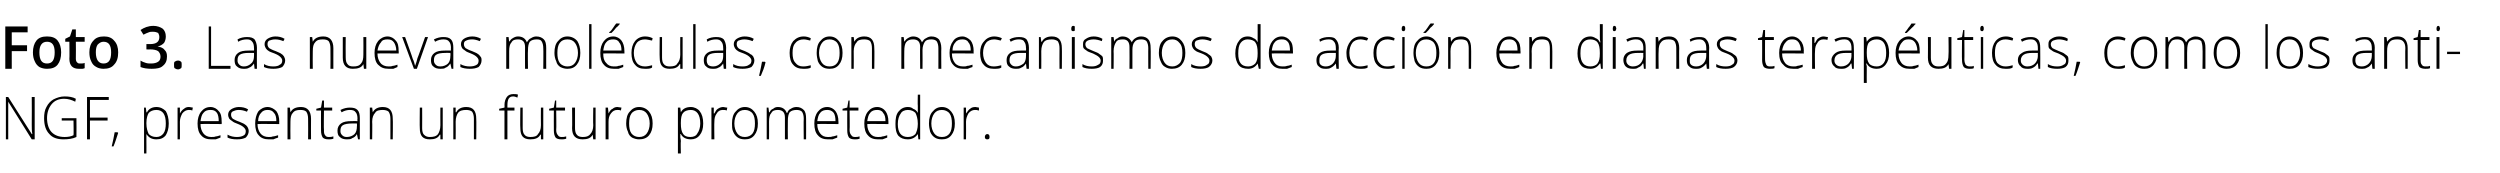
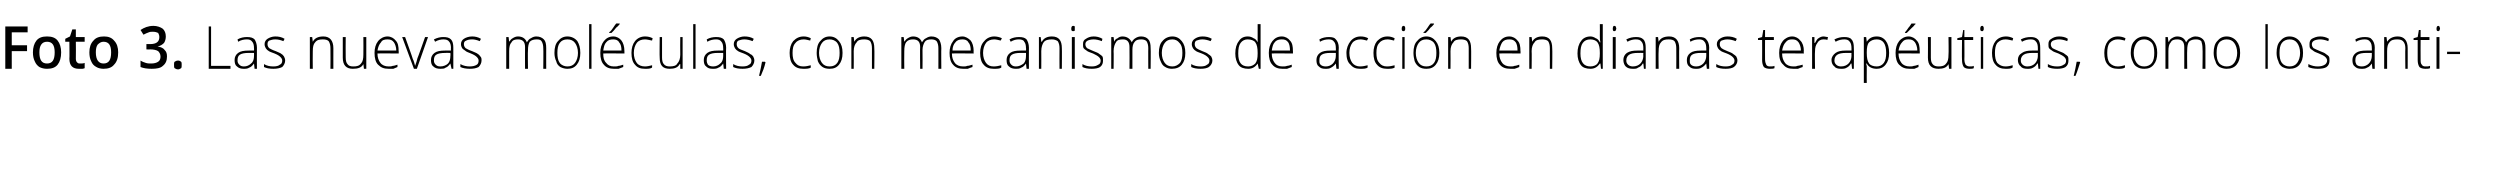
<svg xmlns="http://www.w3.org/2000/svg" version="1.1" width="425.2px" height="29.4px" viewBox="0 -4 425.2 29.4" style="top:-4px">
  <desc>Foto 3 Las nuevas moléculas, con mecanismos de acción en dianas terapéuticas, como los anti-NGF, presentan un futuro</desc>
  <defs />
  <g id="Polygon108027">
-     <path d="M 5.9 19.7 L 5.4 19.7 L 1.4 13.3 C 1.4 13.3 1.36 13.31 1.4 13.3 C 1.4 14.1 1.4 14.6 1.4 15 C 1.41 15.02 1.4 19.7 1.4 19.7 L 1 19.7 L 1 12.5 L 1.4 12.5 L 5.4 18.8 C 5.4 18.8 5.47 18.84 5.5 18.8 C 5.4 18.3 5.4 17.7 5.4 17.2 C 5.43 17.17 5.4 12.5 5.4 12.5 L 5.9 12.5 L 5.9 19.7 Z M 10.5 16.1 L 13 16.1 C 13 16.1 13.03 19.31 13 19.3 C 12.4 19.6 11.6 19.7 10.8 19.7 C 9.7 19.7 8.9 19.4 8.4 18.8 C 7.8 18.2 7.5 17.3 7.5 16.1 C 7.5 15.4 7.6 14.7 7.9 14.2 C 8.2 13.6 8.6 13.2 9.1 12.9 C 9.7 12.6 10.3 12.4 11 12.4 C 11.7 12.4 12.4 12.5 12.9 12.8 C 12.9 12.8 12.8 13.3 12.8 13.3 C 12.2 13 11.6 12.8 10.9 12.8 C 10 12.8 9.3 13.1 8.8 13.7 C 8.3 14.3 8 15.1 8 16.1 C 8 17.1 8.3 18 8.8 18.5 C 9.3 19 10 19.3 11 19.3 C 11.6 19.3 12.1 19.2 12.5 19 C 12.55 19.03 12.5 16.5 12.5 16.5 L 10.5 16.5 L 10.5 16.1 Z M 15.3 19.7 L 14.8 19.7 L 14.8 12.5 L 18.5 12.5 L 18.5 13 L 15.3 13 L 15.3 16 L 18.3 16 L 18.3 16.5 L 15.3 16.5 L 15.3 19.7 Z M 20 18.5 C 20 18.5 20.06 18.59 20.1 18.6 C 19.8 19.5 19.6 20.2 19.3 20.9 C 19.3 20.9 19 20.9 19 20.9 C 19.2 20 19.4 19.2 19.5 18.5 C 19.46 18.49 20 18.5 20 18.5 Z M 26.6 19.7 C 25.8 19.7 25.3 19.4 24.9 18.8 C 24.92 18.83 24.9 18.8 24.9 18.8 C 24.9 18.8 24.9 19.24 24.9 19.2 C 24.9 19.5 24.9 19.7 24.9 20 C 24.92 20.03 24.9 22.1 24.9 22.1 L 24.5 22.1 L 24.5 14.3 L 24.8 14.3 L 24.9 15.1 C 24.9 15.1 24.97 15.1 25 15.1 C 25.3 14.5 25.9 14.2 26.6 14.2 C 27.3 14.2 27.8 14.5 28.2 14.9 C 28.5 15.4 28.7 16.1 28.7 17 C 28.7 17.9 28.5 18.5 28.2 19 C 27.8 19.5 27.3 19.7 26.6 19.7 Z M 26.6 19.3 C 27.1 19.3 27.5 19.1 27.8 18.7 C 28.1 18.3 28.2 17.7 28.2 17 C 28.2 15.5 27.7 14.7 26.6 14.7 C 26 14.7 25.6 14.9 25.3 15.2 C 25.1 15.5 24.9 16.1 24.9 16.9 C 24.9 16.9 24.9 17 24.9 17 C 24.9 17.8 25.1 18.4 25.3 18.8 C 25.6 19.1 26 19.3 26.6 19.3 Z M 32.1 14.2 C 32.4 14.2 32.6 14.3 32.8 14.3 C 32.8 14.3 32.7 14.8 32.7 14.8 C 32.5 14.7 32.3 14.7 32.1 14.7 C 31.7 14.7 31.3 14.9 31 15.3 C 30.8 15.7 30.6 16.1 30.6 16.7 C 30.62 16.72 30.6 19.7 30.6 19.7 L 30.2 19.7 L 30.2 14.3 L 30.6 14.3 L 30.6 15.3 C 30.6 15.3 30.63 15.3 30.6 15.3 C 30.8 14.9 31.1 14.6 31.3 14.5 C 31.5 14.3 31.8 14.2 32.1 14.2 Z M 35.9 19.7 C 35.2 19.7 34.6 19.5 34.2 19 C 33.8 18.6 33.6 17.9 33.6 17 C 33.6 16.2 33.8 15.5 34.2 15 C 34.6 14.5 35.1 14.2 35.8 14.2 C 36.4 14.2 36.9 14.5 37.2 14.9 C 37.6 15.3 37.7 15.9 37.7 16.7 C 37.73 16.67 37.7 17.1 37.7 17.1 C 37.7 17.1 34.1 17.06 34.1 17.1 C 34.1 17.8 34.3 18.3 34.6 18.7 C 34.9 19.1 35.4 19.3 35.9 19.3 C 36.2 19.3 36.5 19.3 36.7 19.2 C 36.9 19.2 37.2 19.1 37.5 19 C 37.5 19 37.5 19.4 37.5 19.4 C 37.2 19.5 37 19.6 36.7 19.7 C 36.5 19.7 36.2 19.7 35.9 19.7 Z M 35.8 14.7 C 35.3 14.7 34.9 14.8 34.6 15.2 C 34.3 15.5 34.2 16 34.1 16.6 C 34.1 16.6 37.2 16.6 37.2 16.6 C 37.2 16 37.1 15.5 36.9 15.2 C 36.6 14.8 36.3 14.7 35.8 14.7 Z M 42.3 18.3 C 42.3 18.7 42.1 19.1 41.8 19.4 C 41.4 19.6 41 19.7 40.3 19.7 C 39.6 19.7 39.1 19.6 38.7 19.4 C 38.7 19.4 38.7 18.9 38.7 18.9 C 39.2 19.2 39.8 19.3 40.3 19.3 C 40.8 19.3 41.2 19.2 41.5 19 C 41.7 18.9 41.8 18.6 41.8 18.3 C 41.8 18.1 41.7 17.9 41.5 17.7 C 41.3 17.5 41 17.3 40.5 17.1 C 40 16.9 39.7 16.8 39.5 16.6 C 39.3 16.5 39.1 16.3 39 16.2 C 38.9 16 38.8 15.8 38.8 15.5 C 38.8 15.1 39 14.8 39.3 14.6 C 39.6 14.4 40.1 14.2 40.6 14.2 C 41.2 14.2 41.7 14.3 42.2 14.6 C 42.2 14.6 42 15 42 15 C 41.5 14.8 41.1 14.7 40.6 14.7 C 40.2 14.7 39.9 14.8 39.7 14.9 C 39.4 15 39.3 15.2 39.3 15.5 C 39.3 15.8 39.4 16 39.6 16.2 C 39.8 16.3 40.1 16.5 40.7 16.7 C 41.1 16.9 41.5 17 41.7 17.2 C 41.9 17.3 42 17.5 42.1 17.6 C 42.2 17.8 42.3 18 42.3 18.3 Z M 45.7 19.7 C 45 19.7 44.4 19.5 44 19 C 43.6 18.6 43.4 17.9 43.4 17 C 43.4 16.2 43.6 15.5 43.9 15 C 44.3 14.5 44.9 14.2 45.5 14.2 C 46.1 14.2 46.6 14.5 47 14.9 C 47.3 15.3 47.5 15.9 47.5 16.7 C 47.47 16.67 47.5 17.1 47.5 17.1 C 47.5 17.1 43.84 17.06 43.8 17.1 C 43.8 17.8 44 18.3 44.3 18.7 C 44.6 19.1 45.1 19.3 45.7 19.3 C 46 19.3 46.2 19.3 46.4 19.2 C 46.7 19.2 46.9 19.1 47.3 19 C 47.3 19 47.3 19.4 47.3 19.4 C 47 19.5 46.7 19.6 46.5 19.7 C 46.2 19.7 46 19.7 45.7 19.7 Z M 45.5 14.7 C 45.1 14.7 44.7 14.8 44.4 15.2 C 44.1 15.5 43.9 16 43.9 16.6 C 43.9 16.6 47 16.6 47 16.6 C 47 16 46.9 15.5 46.6 15.2 C 46.3 14.8 46 14.7 45.5 14.7 Z M 52.4 19.7 C 52.4 19.7 52.43 16.21 52.4 16.2 C 52.4 15.7 52.3 15.3 52.1 15 C 51.9 14.8 51.6 14.7 51.1 14.7 C 50.5 14.7 50.1 14.8 49.8 15.2 C 49.5 15.5 49.4 16 49.4 16.7 C 49.37 16.72 49.4 19.7 49.4 19.7 L 48.9 19.7 L 48.9 14.3 L 49.3 14.3 L 49.4 15.1 C 49.4 15.1 49.42 15.07 49.4 15.1 C 49.7 14.5 50.3 14.2 51.2 14.2 C 52.3 14.2 52.9 14.9 52.9 16.2 C 52.88 16.18 52.9 19.7 52.9 19.7 L 52.4 19.7 Z M 55.9 19.3 C 56.2 19.3 56.4 19.3 56.7 19.2 C 56.7 19.2 56.7 19.6 56.7 19.6 C 56.4 19.7 56.2 19.7 55.9 19.7 C 55.4 19.7 55.1 19.6 54.9 19.4 C 54.7 19.1 54.6 18.7 54.6 18.2 C 54.58 18.19 54.6 14.8 54.6 14.8 L 53.8 14.8 L 53.8 14.5 L 54.6 14.3 L 54.8 13.1 L 55.1 13.1 L 55.1 14.3 L 56.5 14.3 L 56.5 14.8 L 55.1 14.8 C 55.1 14.8 55.05 18.12 55.1 18.1 C 55.1 18.5 55.1 18.8 55.3 19 C 55.4 19.2 55.6 19.3 55.9 19.3 Z M 60.9 19.7 L 60.7 18.8 C 60.7 18.8 60.7 18.81 60.7 18.8 C 60.5 19.2 60.2 19.4 59.9 19.5 C 59.7 19.7 59.3 19.7 59 19.7 C 58.5 19.7 58.1 19.6 57.8 19.3 C 57.5 19.1 57.4 18.7 57.4 18.2 C 57.4 17.7 57.6 17.3 58 17 C 58.4 16.7 59 16.6 59.8 16.6 C 59.8 16.58 60.8 16.6 60.8 16.6 C 60.8 16.6 60.76 16.2 60.8 16.2 C 60.8 15.7 60.7 15.3 60.5 15.1 C 60.3 14.8 60 14.7 59.5 14.7 C 59.1 14.7 58.6 14.8 58.1 15.1 C 58.1 15.1 57.9 14.7 57.9 14.7 C 58.5 14.4 59 14.3 59.5 14.3 C 60.1 14.3 60.5 14.4 60.8 14.7 C 61.1 15 61.2 15.5 61.2 16.1 C 61.2 16.12 61.2 19.7 61.2 19.7 L 60.9 19.7 Z M 59 19.3 C 59.5 19.3 60 19.1 60.3 18.8 C 60.6 18.5 60.7 18 60.7 17.5 C 60.74 17.47 60.7 17 60.7 17 C 60.7 17 59.86 16.99 59.9 17 C 59.2 17 58.6 17.1 58.3 17.3 C 58 17.5 57.9 17.8 57.9 18.3 C 57.9 18.6 58 18.8 58.2 19 C 58.4 19.2 58.6 19.3 59 19.3 Z M 66.4 19.7 C 66.4 19.7 66.39 16.21 66.4 16.2 C 66.4 15.7 66.3 15.3 66.1 15 C 65.9 14.8 65.5 14.7 65.1 14.7 C 64.5 14.7 64 14.8 63.8 15.2 C 63.5 15.5 63.3 16 63.3 16.7 C 63.34 16.72 63.3 19.7 63.3 19.7 L 62.9 19.7 L 62.9 14.3 L 63.3 14.3 L 63.4 15.1 C 63.4 15.1 63.38 15.07 63.4 15.1 C 63.7 14.5 64.3 14.2 65.1 14.2 C 66.3 14.2 66.8 14.9 66.8 16.2 C 66.85 16.18 66.8 19.7 66.8 19.7 L 66.4 19.7 Z M 71.8 14.3 C 71.8 14.3 71.82 17.78 71.8 17.8 C 71.8 18.3 71.9 18.7 72.1 18.9 C 72.4 19.2 72.7 19.3 73.1 19.3 C 73.7 19.3 74.2 19.2 74.5 18.8 C 74.7 18.5 74.9 18 74.9 17.3 C 74.88 17.27 74.9 14.3 74.9 14.3 L 75.3 14.3 L 75.3 19.7 L 74.9 19.7 L 74.9 18.9 C 74.9 18.9 74.83 18.92 74.8 18.9 C 74.5 19.5 73.9 19.7 73.1 19.7 C 71.9 19.7 71.4 19.1 71.4 17.8 C 71.36 17.81 71.4 14.3 71.4 14.3 L 71.8 14.3 Z M 80.6 19.7 C 80.6 19.7 80.59 16.21 80.6 16.2 C 80.6 15.7 80.5 15.3 80.3 15 C 80.1 14.8 79.7 14.7 79.3 14.7 C 78.7 14.7 78.2 14.8 77.9 15.2 C 77.7 15.5 77.5 16 77.5 16.7 C 77.53 16.72 77.5 19.7 77.5 19.7 L 77.1 19.7 L 77.1 14.3 L 77.5 14.3 L 77.5 15.1 C 77.5 15.1 77.58 15.07 77.6 15.1 C 77.9 14.5 78.5 14.2 79.3 14.2 C 80.5 14.2 81 14.9 81 16.2 C 81.04 16.18 81 19.7 81 19.7 L 80.6 19.7 Z M 87.5 14.8 L 86.3 14.8 L 86.3 19.7 L 85.8 19.7 L 85.8 14.8 L 84.9 14.8 L 84.9 14.5 L 85.8 14.3 C 85.8 14.3 85.84 13.89 85.8 13.9 C 85.8 13.2 86 12.8 86.2 12.5 C 86.4 12.2 86.8 12 87.3 12 C 87.6 12 87.9 12 88.1 12.1 C 88.1 12.1 88 12.6 88 12.6 C 87.8 12.5 87.5 12.4 87.3 12.4 C 86.9 12.4 86.7 12.5 86.5 12.8 C 86.4 13 86.3 13.3 86.3 13.9 C 86.3 13.85 86.3 14.3 86.3 14.3 L 87.5 14.3 L 87.5 14.8 Z M 88.9 14.3 C 88.9 14.3 88.91 17.78 88.9 17.8 C 88.9 18.3 89 18.7 89.2 18.9 C 89.4 19.2 89.8 19.3 90.2 19.3 C 90.8 19.3 91.3 19.2 91.5 18.8 C 91.8 18.5 92 18 92 17.3 C 91.97 17.27 92 14.3 92 14.3 L 92.4 14.3 L 92.4 19.7 L 92 19.7 L 92 18.9 C 92 18.9 91.92 18.92 91.9 18.9 C 91.6 19.5 91 19.7 90.2 19.7 C 89 19.7 88.5 19.1 88.5 17.8 C 88.45 17.81 88.5 14.3 88.5 14.3 L 88.9 14.3 Z M 95.5 19.3 C 95.8 19.3 96 19.3 96.3 19.2 C 96.3 19.2 96.3 19.6 96.3 19.6 C 96 19.7 95.8 19.7 95.5 19.7 C 95 19.7 94.7 19.6 94.5 19.4 C 94.3 19.1 94.2 18.7 94.2 18.2 C 94.18 18.19 94.2 14.8 94.2 14.8 L 93.4 14.8 L 93.4 14.5 L 94.2 14.3 L 94.4 13.1 L 94.6 13.1 L 94.6 14.3 L 96.1 14.3 L 96.1 14.8 L 94.6 14.8 C 94.6 14.8 94.65 18.12 94.6 18.1 C 94.6 18.5 94.7 18.8 94.9 19 C 95 19.2 95.2 19.3 95.5 19.3 Z M 97.8 14.3 C 97.8 14.3 97.79 17.78 97.8 17.8 C 97.8 18.3 97.9 18.7 98.1 18.9 C 98.3 19.2 98.7 19.3 99.1 19.3 C 99.7 19.3 100.1 19.2 100.4 18.8 C 100.7 18.5 100.9 18 100.9 17.3 C 100.85 17.27 100.9 14.3 100.9 14.3 L 101.3 14.3 L 101.3 19.7 L 100.9 19.7 L 100.8 18.9 C 100.8 18.9 100.81 18.92 100.8 18.9 C 100.5 19.5 99.9 19.7 99.1 19.7 C 97.9 19.7 97.3 19.1 97.3 17.8 C 97.34 17.81 97.3 14.3 97.3 14.3 L 97.8 14.3 Z M 105 14.2 C 105.2 14.2 105.5 14.3 105.7 14.3 C 105.7 14.3 105.6 14.8 105.6 14.8 C 105.4 14.7 105.2 14.7 105 14.7 C 104.5 14.7 104.2 14.9 103.9 15.3 C 103.6 15.7 103.5 16.1 103.5 16.7 C 103.51 16.72 103.5 19.7 103.5 19.7 L 103 19.7 L 103 14.3 L 103.4 14.3 L 103.5 15.3 C 103.5 15.3 103.51 15.3 103.5 15.3 C 103.7 14.9 103.9 14.6 104.2 14.5 C 104.4 14.3 104.7 14.2 105 14.2 Z M 111 17 C 111 17.9 110.8 18.5 110.4 19 C 110 19.5 109.4 19.7 108.7 19.7 C 108.3 19.7 107.9 19.6 107.5 19.4 C 107.2 19.2 106.9 18.9 106.8 18.4 C 106.6 18 106.5 17.5 106.5 17 C 106.5 16.1 106.7 15.4 107.1 15 C 107.5 14.5 108 14.2 108.7 14.2 C 109.4 14.2 110 14.5 110.4 15 C 110.8 15.5 111 16.1 111 17 Z M 107 17 C 107 17.7 107.1 18.3 107.4 18.7 C 107.7 19.1 108.2 19.3 108.7 19.3 C 109.3 19.3 109.7 19.1 110 18.7 C 110.3 18.3 110.5 17.7 110.5 17 C 110.5 16.3 110.3 15.7 110 15.3 C 109.7 14.9 109.3 14.7 108.7 14.7 C 108.2 14.7 107.7 14.9 107.4 15.3 C 107.1 15.7 107 16.3 107 17 Z M 117.5 19.7 C 116.7 19.7 116.1 19.4 115.8 18.8 C 115.75 18.83 115.7 18.8 115.7 18.8 C 115.7 18.8 115.74 19.24 115.7 19.2 C 115.7 19.5 115.8 19.7 115.8 20 C 115.75 20.03 115.8 22.1 115.8 22.1 L 115.3 22.1 L 115.3 14.3 L 115.7 14.3 L 115.8 15.1 C 115.8 15.1 115.8 15.1 115.8 15.1 C 116.1 14.5 116.7 14.2 117.5 14.2 C 118.1 14.2 118.7 14.5 119 14.9 C 119.4 15.4 119.6 16.1 119.6 17 C 119.6 17.9 119.4 18.5 119 19 C 118.6 19.5 118.1 19.7 117.5 19.7 Z M 117.4 19.3 C 118 19.3 118.4 19.1 118.6 18.7 C 118.9 18.3 119.1 17.7 119.1 17 C 119.1 15.5 118.5 14.7 117.5 14.7 C 116.9 14.7 116.4 14.9 116.2 15.2 C 115.9 15.5 115.8 16.1 115.8 16.9 C 115.8 16.9 115.8 17 115.8 17 C 115.8 17.8 115.9 18.4 116.2 18.8 C 116.4 19.1 116.8 19.3 117.4 19.3 Z M 123 14.2 C 123.2 14.2 123.4 14.3 123.7 14.3 C 123.7 14.3 123.6 14.8 123.6 14.8 C 123.4 14.7 123.2 14.7 122.9 14.7 C 122.5 14.7 122.1 14.9 121.9 15.3 C 121.6 15.7 121.5 16.1 121.5 16.7 C 121.46 16.72 121.5 19.7 121.5 19.7 L 121 19.7 L 121 14.3 L 121.4 14.3 L 121.4 15.3 C 121.4 15.3 121.47 15.3 121.5 15.3 C 121.7 14.9 121.9 14.6 122.1 14.5 C 122.4 14.3 122.7 14.2 123 14.2 Z M 128.9 17 C 128.9 17.9 128.7 18.5 128.3 19 C 127.9 19.5 127.4 19.7 126.7 19.7 C 126.2 19.7 125.8 19.6 125.5 19.4 C 125.2 19.2 124.9 18.9 124.7 18.4 C 124.5 18 124.5 17.5 124.5 17 C 124.5 16.1 124.7 15.4 125.1 15 C 125.5 14.5 126 14.2 126.7 14.2 C 127.4 14.2 127.9 14.5 128.3 15 C 128.7 15.5 128.9 16.1 128.9 17 Z M 124.9 17 C 124.9 17.7 125.1 18.3 125.4 18.7 C 125.7 19.1 126.1 19.3 126.7 19.3 C 127.2 19.3 127.7 19.1 128 18.7 C 128.3 18.3 128.4 17.7 128.4 17 C 128.4 16.3 128.3 15.7 128 15.3 C 127.7 14.9 127.2 14.7 126.7 14.7 C 126.1 14.7 125.7 14.9 125.4 15.3 C 125.1 15.7 124.9 16.3 124.9 17 Z M 136.7 19.7 C 136.7 19.7 136.66 16.17 136.7 16.2 C 136.7 15.7 136.6 15.3 136.4 15 C 136.2 14.8 135.9 14.7 135.5 14.7 C 135 14.7 134.6 14.8 134.3 15.1 C 134.1 15.4 134 15.9 134 16.5 C 133.97 16.54 134 19.7 134 19.7 L 133.5 19.7 C 133.5 19.7 133.51 16.02 133.5 16 C 133.5 15.1 133.1 14.7 132.3 14.7 C 131.8 14.7 131.4 14.8 131.2 15.2 C 130.9 15.5 130.8 16 130.8 16.7 C 130.82 16.72 130.8 19.7 130.8 19.7 L 130.4 19.7 L 130.4 14.3 L 130.7 14.3 L 130.8 15.1 C 130.8 15.1 130.87 15.07 130.9 15.1 C 131 14.8 131.2 14.6 131.5 14.5 C 131.7 14.3 132 14.2 132.3 14.2 C 133.1 14.2 133.6 14.6 133.8 15.2 C 133.8 15.2 133.9 15.2 133.9 15.2 C 134 14.9 134.2 14.6 134.5 14.5 C 134.8 14.3 135.1 14.2 135.5 14.2 C 136 14.2 136.4 14.4 136.7 14.7 C 137 15 137.1 15.5 137.1 16.2 C 137.12 16.18 137.1 19.7 137.1 19.7 L 136.7 19.7 Z M 140.8 19.7 C 140.1 19.7 139.5 19.5 139.1 19 C 138.7 18.6 138.5 17.9 138.5 17 C 138.5 16.2 138.7 15.5 139.1 15 C 139.5 14.5 140 14.2 140.7 14.2 C 141.3 14.2 141.8 14.5 142.1 14.9 C 142.4 15.3 142.6 15.9 142.6 16.7 C 142.62 16.67 142.6 17.1 142.6 17.1 C 142.6 17.1 138.99 17.06 139 17.1 C 139 17.8 139.2 18.3 139.5 18.7 C 139.8 19.1 140.2 19.3 140.8 19.3 C 141.1 19.3 141.4 19.3 141.6 19.2 C 141.8 19.2 142.1 19.1 142.4 19 C 142.4 19 142.4 19.4 142.4 19.4 C 142.1 19.5 141.9 19.6 141.6 19.7 C 141.4 19.7 141.1 19.7 140.8 19.7 Z M 140.7 14.7 C 140.2 14.7 139.8 14.8 139.5 15.2 C 139.2 15.5 139.1 16 139 16.6 C 139 16.6 142.1 16.6 142.1 16.6 C 142.1 16 142 15.5 141.8 15.2 C 141.5 14.8 141.1 14.7 140.7 14.7 Z M 145.4 19.3 C 145.7 19.3 145.9 19.3 146.2 19.2 C 146.2 19.2 146.2 19.6 146.2 19.6 C 145.9 19.7 145.7 19.7 145.4 19.7 C 144.9 19.7 144.6 19.6 144.4 19.4 C 144.2 19.1 144.1 18.7 144.1 18.2 C 144.08 18.19 144.1 14.8 144.1 14.8 L 143.3 14.8 L 143.3 14.5 L 144.1 14.3 L 144.3 13.1 L 144.5 13.1 L 144.5 14.3 L 146 14.3 L 146 14.8 L 144.5 14.8 C 144.5 14.8 144.55 18.12 144.5 18.1 C 144.5 18.5 144.6 18.8 144.8 19 C 144.9 19.2 145.1 19.3 145.4 19.3 Z M 149.3 19.7 C 148.6 19.7 148 19.5 147.6 19 C 147.2 18.6 147 17.9 147 17 C 147 16.2 147.2 15.5 147.6 15 C 148 14.5 148.5 14.2 149.2 14.2 C 149.8 14.2 150.3 14.5 150.6 14.9 C 150.9 15.3 151.1 15.9 151.1 16.7 C 151.11 16.67 151.1 17.1 151.1 17.1 C 151.1 17.1 147.48 17.06 147.5 17.1 C 147.5 17.8 147.7 18.3 148 18.7 C 148.3 19.1 148.7 19.3 149.3 19.3 C 149.6 19.3 149.9 19.3 150.1 19.2 C 150.3 19.2 150.6 19.1 150.9 19 C 150.9 19 150.9 19.4 150.9 19.4 C 150.6 19.5 150.4 19.6 150.1 19.7 C 149.9 19.7 149.6 19.7 149.3 19.7 Z M 149.2 14.7 C 148.7 14.7 148.3 14.8 148 15.2 C 147.7 15.5 147.6 16 147.5 16.6 C 147.5 16.6 150.6 16.6 150.6 16.6 C 150.6 16 150.5 15.5 150.2 15.2 C 150 14.8 149.6 14.7 149.2 14.7 Z M 154.4 14.2 C 154.8 14.2 155.1 14.3 155.3 14.5 C 155.6 14.6 155.9 14.8 156.1 15.2 C 156.1 15.2 156.1 15.2 156.1 15.2 C 156.1 14.8 156.1 14.4 156.1 14 C 156.06 13.96 156.1 12.1 156.1 12.1 L 156.5 12.1 L 156.5 19.7 L 156.2 19.7 L 156.1 18.8 C 156.1 18.8 156.06 18.84 156.1 18.8 C 155.7 19.4 155.1 19.7 154.4 19.7 C 153.7 19.7 153.2 19.5 152.8 19.1 C 152.4 18.6 152.3 17.9 152.3 17.1 C 152.3 16.2 152.4 15.5 152.8 15 C 153.2 14.5 153.7 14.2 154.4 14.2 Z M 154.4 14.7 C 153.9 14.7 153.4 14.9 153.2 15.3 C 152.9 15.7 152.7 16.3 152.7 17.1 C 152.7 18.6 153.3 19.3 154.4 19.3 C 155 19.3 155.4 19.1 155.7 18.8 C 155.9 18.4 156.1 17.9 156.1 17.1 C 156.1 17.1 156.1 17 156.1 17 C 156.1 16.2 155.9 15.6 155.7 15.2 C 155.4 14.9 155 14.7 154.4 14.7 Z M 162.4 17 C 162.4 17.9 162.2 18.5 161.8 19 C 161.4 19.5 160.9 19.7 160.2 19.7 C 159.7 19.7 159.3 19.6 159 19.4 C 158.7 19.2 158.4 18.9 158.2 18.4 C 158.1 18 158 17.5 158 17 C 158 16.1 158.2 15.4 158.6 15 C 159 14.5 159.5 14.2 160.2 14.2 C 160.9 14.2 161.4 14.5 161.8 15 C 162.2 15.5 162.4 16.1 162.4 17 Z M 158.4 17 C 158.4 17.7 158.6 18.3 158.9 18.7 C 159.2 19.1 159.6 19.3 160.2 19.3 C 160.8 19.3 161.2 19.1 161.5 18.7 C 161.8 18.3 161.9 17.7 161.9 17 C 161.9 16.3 161.8 15.7 161.5 15.3 C 161.2 14.9 160.7 14.7 160.2 14.7 C 159.6 14.7 159.2 14.9 158.9 15.3 C 158.6 15.7 158.4 16.3 158.4 17 Z M 165.9 14.2 C 166.1 14.2 166.3 14.3 166.5 14.3 C 166.5 14.3 166.5 14.8 166.5 14.8 C 166.2 14.7 166 14.7 165.8 14.7 C 165.4 14.7 165 14.9 164.7 15.3 C 164.5 15.7 164.3 16.1 164.3 16.7 C 164.33 16.72 164.3 19.7 164.3 19.7 L 163.9 19.7 L 163.9 14.3 L 164.3 14.3 L 164.3 15.3 C 164.3 15.3 164.34 15.3 164.3 15.3 C 164.6 14.9 164.8 14.6 165 14.5 C 165.2 14.3 165.5 14.2 165.9 14.2 Z M 167.9 19.7 C 167.7 19.7 167.5 19.6 167.5 19.3 C 167.5 19 167.7 18.8 167.9 18.8 C 168.2 18.8 168.3 19 168.3 19.3 C 168.3 19.6 168.2 19.7 167.9 19.7 C 167.9 19.7 167.9 19.7 167.9 19.7 Z " stroke="none" fill="#000" />
-   </g>
+     </g>
  <g id="Polygon108026">
    <path d="M 2 7.7 L 0.9 7.7 L 0.9 0.5 L 4.7 0.5 L 4.7 1.5 L 2 1.5 L 2 3.7 L 4.6 3.7 L 4.6 4.7 L 2 4.7 L 2 7.7 Z M 10.4 4.9 C 10.4 5.8 10.2 6.5 9.8 7 C 9.4 7.5 8.8 7.7 8 7.7 C 7.5 7.7 7.1 7.6 6.7 7.4 C 6.4 7.2 6.1 6.9 5.9 6.4 C 5.7 6 5.6 5.5 5.6 4.9 C 5.6 4.1 5.8 3.4 6.2 2.9 C 6.6 2.4 7.2 2.2 8 2.2 C 8.8 2.2 9.4 2.4 9.8 2.9 C 10.2 3.4 10.4 4.1 10.4 4.9 Z M 6.7 4.9 C 6.7 6.2 7.1 6.8 8 6.8 C 8.9 6.8 9.3 6.2 9.3 4.9 C 9.3 3.7 8.9 3.1 8 3.1 C 7.5 3.1 7.2 3.3 7 3.6 C 6.8 3.9 6.7 4.3 6.7 4.9 Z M 13.6 6.8 C 13.9 6.8 14.2 6.8 14.4 6.7 C 14.4 6.7 14.4 7.6 14.4 7.6 C 14.3 7.6 14.2 7.7 14 7.7 C 13.8 7.7 13.6 7.7 13.4 7.7 C 12.4 7.7 11.8 7.2 11.8 6 C 11.84 6.03 11.8 3.1 11.8 3.1 L 11.1 3.1 L 11.1 2.6 L 11.9 2.2 L 12.3 1 L 12.9 1 L 12.9 2.3 L 14.4 2.3 L 14.4 3.1 L 12.9 3.1 C 12.9 3.1 12.93 6.01 12.9 6 C 12.9 6.3 13 6.5 13.1 6.6 C 13.3 6.8 13.4 6.8 13.6 6.8 Z M 20.1 4.9 C 20.1 5.8 19.9 6.5 19.4 7 C 19 7.5 18.4 7.7 17.6 7.7 C 17.2 7.7 16.7 7.6 16.4 7.4 C 16 7.2 15.7 6.9 15.5 6.4 C 15.3 6 15.2 5.5 15.2 4.9 C 15.2 4.1 15.4 3.4 15.9 2.9 C 16.3 2.4 16.9 2.2 17.7 2.2 C 18.4 2.2 19 2.4 19.4 2.9 C 19.9 3.4 20.1 4.1 20.1 4.9 Z M 16.3 4.9 C 16.3 6.2 16.8 6.8 17.6 6.8 C 18.5 6.8 18.9 6.2 18.9 4.9 C 18.9 3.7 18.5 3.1 17.6 3.1 C 17.2 3.1 16.9 3.3 16.6 3.6 C 16.4 3.9 16.3 4.3 16.3 4.9 Z M 28.2 2.2 C 28.2 2.6 28.1 3 27.9 3.3 C 27.6 3.6 27.3 3.8 26.8 3.9 C 26.8 3.9 26.8 3.9 26.8 3.9 C 27.4 4 27.8 4.2 28 4.5 C 28.3 4.8 28.4 5.1 28.4 5.6 C 28.4 6.3 28.2 6.8 27.7 7.2 C 27.3 7.6 26.6 7.7 25.8 7.7 C 25 7.7 24.4 7.6 23.9 7.4 C 23.9 7.4 23.9 6.3 23.9 6.3 C 24.2 6.5 24.5 6.6 24.8 6.7 C 25.1 6.8 25.4 6.8 25.7 6.8 C 26.2 6.8 26.6 6.7 26.9 6.5 C 27.2 6.3 27.3 6 27.3 5.6 C 27.3 5.2 27.1 4.9 26.9 4.7 C 26.6 4.5 26.1 4.4 25.5 4.4 C 25.5 4.44 24.9 4.4 24.9 4.4 L 24.9 3.5 C 24.9 3.5 25.51 3.51 25.5 3.5 C 26.6 3.5 27.1 3.1 27.1 2.3 C 27.1 2 27 1.8 26.9 1.6 C 26.7 1.5 26.4 1.4 26 1.4 C 25.8 1.4 25.5 1.4 25.3 1.5 C 25 1.6 24.8 1.7 24.4 1.9 C 24.4 1.9 23.9 1.1 23.9 1.1 C 24.5 0.7 25.2 0.4 26.1 0.4 C 26.7 0.4 27.3 0.6 27.7 0.9 C 28 1.2 28.2 1.6 28.2 2.2 Z M 29.6 7 C 29.6 6.8 29.6 6.6 29.7 6.5 C 29.9 6.4 30 6.3 30.3 6.3 C 30.5 6.3 30.7 6.4 30.8 6.5 C 30.9 6.6 30.9 6.8 30.9 7 C 30.9 7.3 30.9 7.5 30.8 7.6 C 30.6 7.7 30.5 7.8 30.3 7.8 C 30 7.8 29.9 7.7 29.7 7.6 C 29.6 7.5 29.6 7.3 29.6 7 Z M 35.5 7.7 L 35.5 0.5 L 35.9 0.5 L 35.9 7.2 L 39.2 7.2 L 39.2 7.7 L 35.5 7.7 Z M 43.3 7.7 L 43.2 6.8 C 43.2 6.8 43.18 6.81 43.2 6.8 C 42.9 7.2 42.7 7.4 42.4 7.5 C 42.1 7.7 41.8 7.7 41.4 7.7 C 41 7.7 40.6 7.6 40.3 7.3 C 40 7.1 39.9 6.7 39.9 6.2 C 39.9 5.7 40.1 5.3 40.5 5 C 40.9 4.7 41.5 4.6 42.3 4.6 C 42.27 4.58 43.2 4.6 43.2 4.6 C 43.2 4.6 43.23 4.2 43.2 4.2 C 43.2 3.7 43.1 3.3 42.9 3.1 C 42.7 2.8 42.4 2.7 42 2.7 C 41.5 2.7 41 2.8 40.5 3.1 C 40.5 3.1 40.4 2.7 40.4 2.7 C 40.9 2.4 41.5 2.3 42 2.3 C 42.6 2.3 43 2.4 43.3 2.7 C 43.5 3 43.7 3.5 43.7 4.1 C 43.67 4.12 43.7 7.7 43.7 7.7 L 43.3 7.7 Z M 41.5 7.3 C 42 7.3 42.4 7.1 42.7 6.8 C 43.1 6.5 43.2 6 43.2 5.5 C 43.22 5.47 43.2 5 43.2 5 C 43.2 5 42.33 4.99 42.3 5 C 41.6 5 41.1 5.1 40.8 5.3 C 40.5 5.5 40.4 5.8 40.4 6.3 C 40.4 6.6 40.5 6.8 40.7 7 C 40.9 7.2 41.1 7.3 41.5 7.3 Z M 48.5 6.3 C 48.5 6.7 48.3 7.1 48 7.4 C 47.6 7.6 47.1 7.7 46.5 7.7 C 45.8 7.7 45.3 7.6 44.9 7.4 C 44.9 7.4 44.9 6.9 44.9 6.9 C 45.4 7.2 45.9 7.3 46.5 7.3 C 47 7.3 47.4 7.2 47.6 7 C 47.9 6.9 48 6.6 48 6.3 C 48 6.1 47.9 5.9 47.7 5.7 C 47.5 5.5 47.2 5.3 46.7 5.1 C 46.2 4.9 45.8 4.8 45.6 4.6 C 45.4 4.5 45.3 4.3 45.2 4.2 C 45.1 4 45 3.8 45 3.5 C 45 3.1 45.2 2.8 45.5 2.6 C 45.8 2.4 46.3 2.2 46.8 2.2 C 47.4 2.2 47.9 2.3 48.4 2.6 C 48.4 2.6 48.2 3 48.2 3 C 47.7 2.8 47.3 2.7 46.8 2.7 C 46.4 2.7 46.1 2.8 45.8 2.9 C 45.6 3 45.5 3.2 45.5 3.5 C 45.5 3.8 45.6 4 45.8 4.2 C 46 4.3 46.3 4.5 46.9 4.7 C 47.3 4.9 47.7 5 47.9 5.2 C 48.1 5.3 48.2 5.5 48.3 5.6 C 48.4 5.8 48.5 6 48.5 6.3 Z M 56.2 7.7 C 56.2 7.7 56.23 4.21 56.2 4.2 C 56.2 3.7 56.1 3.3 55.9 3 C 55.7 2.8 55.4 2.7 54.9 2.7 C 54.3 2.7 53.9 2.8 53.6 3.2 C 53.3 3.5 53.2 4 53.2 4.7 C 53.17 4.72 53.2 7.7 53.2 7.7 L 52.7 7.7 L 52.7 2.3 L 53.1 2.3 L 53.2 3.1 C 53.2 3.1 53.22 3.07 53.2 3.1 C 53.5 2.5 54.1 2.2 55 2.2 C 56.1 2.2 56.7 2.9 56.7 4.2 C 56.69 4.18 56.7 7.7 56.7 7.7 L 56.2 7.7 Z M 58.8 2.3 C 58.8 2.3 58.77 5.78 58.8 5.8 C 58.8 6.3 58.9 6.7 59.1 6.9 C 59.3 7.2 59.6 7.3 60.1 7.3 C 60.7 7.3 61.1 7.2 61.4 6.8 C 61.7 6.5 61.8 6 61.8 5.3 C 61.83 5.27 61.8 2.3 61.8 2.3 L 62.3 2.3 L 62.3 7.7 L 61.9 7.7 L 61.8 6.9 C 61.8 6.9 61.78 6.92 61.8 6.9 C 61.5 7.5 60.9 7.7 60 7.7 C 58.9 7.7 58.3 7.1 58.3 5.8 C 58.31 5.81 58.3 2.3 58.3 2.3 L 58.8 2.3 Z M 66.1 7.7 C 65.3 7.7 64.8 7.5 64.3 7 C 63.9 6.6 63.7 5.9 63.7 5 C 63.7 4.2 63.9 3.5 64.3 3 C 64.7 2.5 65.3 2.2 65.9 2.2 C 66.5 2.2 67 2.5 67.3 2.9 C 67.7 3.3 67.8 3.9 67.8 4.7 C 67.84 4.67 67.8 5.1 67.8 5.1 C 67.8 5.1 64.21 5.06 64.2 5.1 C 64.2 5.8 64.4 6.3 64.7 6.7 C 65 7.1 65.5 7.3 66.1 7.3 C 66.3 7.3 66.6 7.3 66.8 7.2 C 67 7.2 67.3 7.1 67.6 7 C 67.6 7 67.6 7.4 67.6 7.4 C 67.4 7.5 67.1 7.6 66.9 7.7 C 66.6 7.7 66.3 7.7 66.1 7.7 Z M 65.9 2.7 C 65.4 2.7 65 2.8 64.8 3.2 C 64.5 3.5 64.3 4 64.2 4.6 C 64.2 4.6 67.4 4.6 67.4 4.6 C 67.4 4 67.2 3.5 67 3.2 C 66.7 2.8 66.4 2.7 65.9 2.7 Z M 70.4 7.7 L 68.4 2.3 L 68.9 2.3 C 68.9 2.3 70.22 5.95 70.2 6 C 70.4 6.4 70.5 6.8 70.6 7.2 C 70.6 7.2 70.6 7.2 70.6 7.2 C 70.8 6.7 70.9 6.3 71 5.9 C 71.02 5.94 72.3 2.3 72.3 2.3 L 72.8 2.3 L 70.9 7.7 L 70.4 7.7 Z M 76.8 7.7 L 76.6 6.8 C 76.6 6.8 76.6 6.81 76.6 6.8 C 76.3 7.2 76.1 7.4 75.8 7.5 C 75.6 7.7 75.2 7.7 74.9 7.7 C 74.4 7.7 74 7.6 73.7 7.3 C 73.4 7.1 73.3 6.7 73.3 6.2 C 73.3 5.7 73.5 5.3 73.9 5 C 74.3 4.7 74.9 4.6 75.7 4.6 C 75.7 4.58 76.7 4.6 76.7 4.6 C 76.7 4.6 76.66 4.2 76.7 4.2 C 76.7 3.7 76.6 3.3 76.4 3.1 C 76.2 2.8 75.9 2.7 75.4 2.7 C 75 2.7 74.5 2.8 74 3.1 C 74 3.1 73.8 2.7 73.8 2.7 C 74.4 2.4 74.9 2.3 75.4 2.3 C 76 2.3 76.4 2.4 76.7 2.7 C 77 3 77.1 3.5 77.1 4.1 C 77.09 4.12 77.1 7.7 77.1 7.7 L 76.8 7.7 Z M 74.9 7.3 C 75.4 7.3 75.9 7.1 76.2 6.8 C 76.5 6.5 76.6 6 76.6 5.5 C 76.64 5.47 76.6 5 76.6 5 C 76.6 5 75.76 4.99 75.8 5 C 75 5 74.5 5.1 74.2 5.3 C 73.9 5.5 73.8 5.8 73.8 6.3 C 73.8 6.6 73.9 6.8 74.1 7 C 74.3 7.2 74.5 7.3 74.9 7.3 Z M 81.9 6.3 C 81.9 6.7 81.7 7.1 81.4 7.4 C 81 7.6 80.6 7.7 79.9 7.7 C 79.3 7.7 78.7 7.6 78.3 7.4 C 78.3 7.4 78.3 6.9 78.3 6.9 C 78.8 7.2 79.4 7.3 79.9 7.3 C 80.4 7.3 80.8 7.2 81.1 7 C 81.3 6.9 81.4 6.6 81.4 6.3 C 81.4 6.1 81.3 5.9 81.1 5.7 C 80.9 5.5 80.6 5.3 80.1 5.1 C 79.6 4.9 79.3 4.8 79.1 4.6 C 78.9 4.5 78.7 4.3 78.6 4.2 C 78.5 4 78.4 3.8 78.4 3.5 C 78.4 3.1 78.6 2.8 78.9 2.6 C 79.2 2.4 79.7 2.2 80.3 2.2 C 80.8 2.2 81.3 2.3 81.8 2.6 C 81.8 2.6 81.6 3 81.6 3 C 81.1 2.8 80.7 2.7 80.3 2.7 C 79.8 2.7 79.5 2.8 79.3 2.9 C 79 3 78.9 3.2 78.9 3.5 C 78.9 3.8 79 4 79.2 4.2 C 79.4 4.3 79.7 4.5 80.3 4.7 C 80.7 4.9 81.1 5 81.3 5.2 C 81.5 5.3 81.6 5.5 81.7 5.6 C 81.9 5.8 81.9 6 81.9 6.3 Z M 92.4 7.7 C 92.4 7.7 92.44 4.17 92.4 4.2 C 92.4 3.7 92.3 3.3 92.1 3 C 92 2.8 91.7 2.7 91.3 2.7 C 90.8 2.7 90.4 2.8 90.1 3.1 C 89.9 3.4 89.8 3.9 89.8 4.5 C 89.75 4.54 89.8 7.7 89.8 7.7 L 89.3 7.7 C 89.3 7.7 89.28 4.02 89.3 4 C 89.3 3.1 88.9 2.7 88.1 2.7 C 87.6 2.7 87.2 2.8 87 3.2 C 86.7 3.5 86.6 4 86.6 4.7 C 86.6 4.72 86.6 7.7 86.6 7.7 L 86.1 7.7 L 86.1 2.3 L 86.5 2.3 L 86.6 3.1 C 86.6 3.1 86.64 3.07 86.6 3.1 C 86.8 2.8 87 2.6 87.2 2.5 C 87.5 2.3 87.8 2.2 88.1 2.2 C 88.9 2.2 89.4 2.6 89.6 3.2 C 89.6 3.2 89.6 3.2 89.6 3.2 C 89.8 2.9 90 2.6 90.3 2.5 C 90.6 2.3 90.9 2.2 91.2 2.2 C 91.8 2.2 92.2 2.4 92.5 2.7 C 92.8 3 92.9 3.5 92.9 4.2 C 92.89 4.18 92.9 7.7 92.9 7.7 L 92.4 7.7 Z M 98.7 5 C 98.7 5.9 98.5 6.5 98.1 7 C 97.7 7.5 97.2 7.7 96.5 7.7 C 96.1 7.7 95.7 7.6 95.3 7.4 C 95 7.2 94.7 6.9 94.6 6.4 C 94.4 6 94.3 5.5 94.3 5 C 94.3 4.1 94.5 3.4 94.9 3 C 95.3 2.5 95.8 2.2 96.5 2.2 C 97.2 2.2 97.8 2.5 98.2 3 C 98.5 3.5 98.7 4.1 98.7 5 Z M 94.8 5 C 94.8 5.7 94.9 6.3 95.2 6.7 C 95.5 7.1 96 7.3 96.5 7.3 C 97.1 7.3 97.5 7.1 97.8 6.7 C 98.1 6.3 98.3 5.7 98.3 5 C 98.3 4.3 98.1 3.7 97.8 3.3 C 97.5 2.9 97.1 2.7 96.5 2.7 C 95.9 2.7 95.5 2.9 95.2 3.3 C 94.9 3.7 94.8 4.3 94.8 5 Z M 100.6 7.7 L 100.2 7.7 L 100.2 0.1 L 100.6 0.1 L 100.6 7.7 Z M 104.4 7.7 C 103.7 7.7 103.1 7.5 102.7 7 C 102.3 6.6 102.1 5.9 102.1 5 C 102.1 4.2 102.3 3.5 102.7 3 C 103.1 2.5 103.6 2.2 104.3 2.2 C 104.9 2.2 105.4 2.5 105.7 2.9 C 106 3.3 106.2 3.9 106.2 4.7 C 106.21 4.67 106.2 5.1 106.2 5.1 C 106.2 5.1 102.58 5.06 102.6 5.1 C 102.6 5.8 102.7 6.3 103.1 6.7 C 103.4 7.1 103.8 7.3 104.4 7.3 C 104.7 7.3 105 7.3 105.2 7.2 C 105.4 7.2 105.7 7.1 106 7 C 106 7 106 7.4 106 7.4 C 105.7 7.5 105.5 7.6 105.2 7.7 C 105 7.7 104.7 7.7 104.4 7.7 Z M 104.3 2.7 C 103.8 2.7 103.4 2.8 103.1 3.2 C 102.8 3.5 102.7 4 102.6 4.6 C 102.6 4.6 105.7 4.6 105.7 4.6 C 105.7 4 105.6 3.5 105.3 3.2 C 105.1 2.8 104.7 2.7 104.3 2.7 Z M 103.6 1.5 C 103.9 1.3 104.1 1 104.3 0.7 C 104.5 0.4 104.7 0.1 104.8 0 C 104.76 -0.01 105.4 0 105.4 0 C 105.4 0 105.42 0.07 105.4 0.1 C 105.3 0.2 105.1 0.5 104.8 0.7 C 104.6 1 104.3 1.3 104 1.6 C 103.96 1.59 103.6 1.6 103.6 1.6 C 103.6 1.6 103.64 1.51 103.6 1.5 Z M 110.9 7.5 C 110.6 7.7 110.2 7.7 109.7 7.7 C 108.9 7.7 108.4 7.5 108 7 C 107.6 6.6 107.4 5.9 107.4 5 C 107.4 4.2 107.6 3.5 108 3 C 108.4 2.5 109 2.2 109.7 2.2 C 110.2 2.2 110.6 2.3 111 2.5 C 111 2.5 110.9 2.9 110.9 2.9 C 110.4 2.8 110 2.7 109.7 2.7 C 109.1 2.7 108.6 2.9 108.3 3.3 C 108 3.7 107.8 4.3 107.8 5 C 107.8 5.7 108 6.3 108.3 6.7 C 108.6 7.1 109.1 7.3 109.7 7.3 C 110.1 7.3 110.5 7.2 110.9 7.1 C 110.93 7.05 110.9 7.5 110.9 7.5 C 110.9 7.5 110.93 7.5 110.9 7.5 Z M 112.6 2.3 C 112.6 2.3 112.61 5.78 112.6 5.8 C 112.6 6.3 112.7 6.7 112.9 6.9 C 113.1 7.2 113.5 7.3 113.9 7.3 C 114.5 7.3 115 7.2 115.2 6.8 C 115.5 6.5 115.7 6 115.7 5.3 C 115.67 5.27 115.7 2.3 115.7 2.3 L 116.1 2.3 L 116.1 7.7 L 115.7 7.7 L 115.7 6.9 C 115.7 6.9 115.63 6.92 115.6 6.9 C 115.3 7.5 114.7 7.7 113.9 7.7 C 112.7 7.7 112.2 7.1 112.2 5.8 C 112.16 5.81 112.2 2.3 112.2 2.3 L 112.6 2.3 Z M 118.3 7.7 L 117.9 7.7 L 117.9 0.1 L 118.3 0.1 L 118.3 7.7 Z M 123.1 7.7 L 123 6.8 C 123 6.8 122.97 6.81 123 6.8 C 122.7 7.2 122.5 7.4 122.2 7.5 C 121.9 7.7 121.6 7.7 121.2 7.7 C 120.7 7.7 120.4 7.6 120.1 7.3 C 119.8 7.1 119.7 6.7 119.7 6.2 C 119.7 5.7 119.9 5.3 120.3 5 C 120.7 4.7 121.3 4.6 122.1 4.6 C 122.07 4.58 123 4.6 123 4.6 C 123 4.6 123.03 4.2 123 4.2 C 123 3.7 122.9 3.3 122.7 3.1 C 122.5 2.8 122.2 2.7 121.8 2.7 C 121.3 2.7 120.8 2.8 120.3 3.1 C 120.3 3.1 120.2 2.7 120.2 2.7 C 120.7 2.4 121.3 2.3 121.8 2.3 C 122.4 2.3 122.8 2.4 123.1 2.7 C 123.3 3 123.5 3.5 123.5 4.1 C 123.46 4.12 123.5 7.7 123.5 7.7 L 123.1 7.7 Z M 121.3 7.3 C 121.8 7.3 122.2 7.1 122.5 6.8 C 122.9 6.5 123 6 123 5.5 C 123.01 5.47 123 5 123 5 C 123 5 122.13 4.99 122.1 5 C 121.4 5 120.9 5.1 120.6 5.3 C 120.3 5.5 120.2 5.8 120.2 6.3 C 120.2 6.6 120.3 6.8 120.4 7 C 120.6 7.2 120.9 7.3 121.3 7.3 Z M 128.3 6.3 C 128.3 6.7 128.1 7.1 127.8 7.4 C 127.4 7.6 126.9 7.7 126.3 7.7 C 125.6 7.7 125.1 7.6 124.7 7.4 C 124.7 7.4 124.7 6.9 124.7 6.9 C 125.2 7.2 125.7 7.3 126.3 7.3 C 126.8 7.3 127.2 7.2 127.4 7 C 127.7 6.9 127.8 6.6 127.8 6.3 C 127.8 6.1 127.7 5.9 127.5 5.7 C 127.3 5.5 127 5.3 126.5 5.1 C 126 4.9 125.6 4.8 125.4 4.6 C 125.2 4.5 125.1 4.3 125 4.2 C 124.9 4 124.8 3.8 124.8 3.5 C 124.8 3.1 125 2.8 125.3 2.6 C 125.6 2.4 126.1 2.2 126.6 2.2 C 127.2 2.2 127.7 2.3 128.2 2.6 C 128.2 2.6 128 3 128 3 C 127.5 2.8 127 2.7 126.6 2.7 C 126.2 2.7 125.9 2.8 125.6 2.9 C 125.4 3 125.3 3.2 125.3 3.5 C 125.3 3.8 125.4 4 125.6 4.2 C 125.7 4.3 126.1 4.5 126.7 4.7 C 127.1 4.9 127.4 5 127.6 5.2 C 127.9 5.3 128 5.5 128.1 5.6 C 128.2 5.8 128.3 6 128.3 6.3 Z M 130.1 6.5 C 130.1 6.5 130.2 6.59 130.2 6.6 C 130 7.5 129.7 8.2 129.4 8.9 C 129.4 8.9 129.1 8.9 129.1 8.9 C 129.3 8 129.5 7.2 129.6 6.5 C 129.6 6.49 130.1 6.5 130.1 6.5 Z M 137.9 7.5 C 137.6 7.7 137.1 7.7 136.6 7.7 C 135.9 7.7 135.3 7.5 134.9 7 C 134.5 6.6 134.3 5.9 134.3 5 C 134.3 4.2 134.5 3.5 134.9 3 C 135.4 2.5 135.9 2.2 136.7 2.2 C 137.1 2.2 137.5 2.3 137.9 2.5 C 137.9 2.5 137.8 2.9 137.8 2.9 C 137.4 2.8 137 2.7 136.7 2.7 C 136.1 2.7 135.6 2.9 135.3 3.3 C 134.9 3.7 134.8 4.3 134.8 5 C 134.8 5.7 134.9 6.3 135.3 6.7 C 135.6 7.1 136 7.3 136.6 7.3 C 137.1 7.3 137.5 7.2 137.9 7.1 C 137.88 7.05 137.9 7.5 137.9 7.5 C 137.9 7.5 137.88 7.5 137.9 7.5 Z M 143.3 5 C 143.3 5.9 143.1 6.5 142.7 7 C 142.3 7.5 141.8 7.7 141.1 7.7 C 140.6 7.7 140.2 7.6 139.9 7.4 C 139.6 7.2 139.3 6.9 139.1 6.4 C 139 6 138.9 5.5 138.9 5 C 138.9 4.1 139.1 3.4 139.5 3 C 139.9 2.5 140.4 2.2 141.1 2.2 C 141.8 2.2 142.3 2.5 142.7 3 C 143.1 3.5 143.3 4.1 143.3 5 Z M 139.3 5 C 139.3 5.7 139.5 6.3 139.8 6.7 C 140.1 7.1 140.5 7.3 141.1 7.3 C 141.7 7.3 142.1 7.1 142.4 6.7 C 142.7 6.3 142.8 5.7 142.8 5 C 142.8 4.3 142.7 3.7 142.4 3.3 C 142.1 2.9 141.6 2.7 141.1 2.7 C 140.5 2.7 140.1 2.9 139.8 3.3 C 139.5 3.7 139.3 4.3 139.3 5 Z M 148.3 7.7 C 148.3 7.7 148.29 4.21 148.3 4.2 C 148.3 3.7 148.2 3.3 148 3 C 147.8 2.8 147.4 2.7 147 2.7 C 146.4 2.7 145.9 2.8 145.7 3.2 C 145.4 3.5 145.2 4 145.2 4.7 C 145.23 4.72 145.2 7.7 145.2 7.7 L 144.8 7.7 L 144.8 2.3 L 145.2 2.3 L 145.3 3.1 C 145.3 3.1 145.28 3.07 145.3 3.1 C 145.6 2.5 146.2 2.2 147 2.2 C 148.2 2.2 148.7 2.9 148.7 4.2 C 148.75 4.18 148.7 7.7 148.7 7.7 L 148.3 7.7 Z M 159.6 7.7 C 159.6 7.7 159.61 4.17 159.6 4.2 C 159.6 3.7 159.5 3.3 159.3 3 C 159.1 2.8 158.8 2.7 158.4 2.7 C 157.9 2.7 157.5 2.8 157.3 3.1 C 157.1 3.4 156.9 3.9 156.9 4.5 C 156.93 4.54 156.9 7.7 156.9 7.7 L 156.5 7.7 C 156.5 7.7 156.46 4.02 156.5 4 C 156.5 3.1 156.1 2.7 155.3 2.7 C 154.8 2.7 154.4 2.8 154.1 3.2 C 153.9 3.5 153.8 4 153.8 4.7 C 153.77 4.72 153.8 7.7 153.8 7.7 L 153.3 7.7 L 153.3 2.3 L 153.7 2.3 L 153.8 3.1 C 153.8 3.1 153.82 3.07 153.8 3.1 C 154 2.8 154.2 2.6 154.4 2.5 C 154.7 2.3 155 2.2 155.3 2.2 C 156.1 2.2 156.6 2.6 156.8 3.2 C 156.8 3.2 156.8 3.2 156.8 3.2 C 157 2.9 157.2 2.6 157.5 2.5 C 157.8 2.3 158.1 2.2 158.4 2.2 C 159 2.2 159.4 2.4 159.7 2.7 C 159.9 3 160.1 3.5 160.1 4.2 C 160.07 4.18 160.1 7.7 160.1 7.7 L 159.6 7.7 Z M 163.8 7.7 C 163.1 7.7 162.5 7.5 162.1 7 C 161.7 6.6 161.5 5.9 161.5 5 C 161.5 4.2 161.7 3.5 162.1 3 C 162.4 2.5 163 2.2 163.7 2.2 C 164.2 2.2 164.7 2.5 165.1 2.9 C 165.4 3.3 165.6 3.9 165.6 4.7 C 165.57 4.67 165.6 5.1 165.6 5.1 C 165.6 5.1 161.94 5.06 161.9 5.1 C 161.9 5.8 162.1 6.3 162.4 6.7 C 162.7 7.1 163.2 7.3 163.8 7.3 C 164.1 7.3 164.3 7.3 164.5 7.2 C 164.8 7.2 165 7.1 165.4 7 C 165.4 7 165.4 7.4 165.4 7.4 C 165.1 7.5 164.8 7.6 164.6 7.7 C 164.3 7.7 164.1 7.7 163.8 7.7 Z M 163.7 2.7 C 163.2 2.7 162.8 2.8 162.5 3.2 C 162.2 3.5 162 4 162 4.6 C 162 4.6 165.1 4.6 165.1 4.6 C 165.1 4 165 3.5 164.7 3.2 C 164.5 2.8 164.1 2.7 163.7 2.7 Z M 170.3 7.5 C 170 7.7 169.6 7.7 169 7.7 C 168.3 7.7 167.7 7.5 167.3 7 C 166.9 6.6 166.7 5.9 166.7 5 C 166.7 4.2 166.9 3.5 167.4 3 C 167.8 2.5 168.4 2.2 169.1 2.2 C 169.5 2.2 170 2.3 170.4 2.5 C 170.4 2.5 170.2 2.9 170.2 2.9 C 169.8 2.8 169.4 2.7 169.1 2.7 C 168.5 2.7 168 2.9 167.7 3.3 C 167.4 3.7 167.2 4.3 167.2 5 C 167.2 5.7 167.4 6.3 167.7 6.7 C 168 7.1 168.4 7.3 169 7.3 C 169.5 7.3 169.9 7.2 170.3 7.1 C 170.29 7.05 170.3 7.5 170.3 7.5 C 170.3 7.5 170.29 7.5 170.3 7.5 Z M 174.6 7.7 L 174.5 6.8 C 174.5 6.8 174.49 6.81 174.5 6.8 C 174.2 7.2 174 7.4 173.7 7.5 C 173.4 7.7 173.1 7.7 172.8 7.7 C 172.3 7.7 171.9 7.6 171.6 7.3 C 171.3 7.1 171.2 6.7 171.2 6.2 C 171.2 5.7 171.4 5.3 171.8 5 C 172.2 4.7 172.8 4.6 173.6 4.6 C 173.58 4.58 174.5 4.6 174.5 4.6 C 174.5 4.6 174.54 4.2 174.5 4.2 C 174.5 3.7 174.4 3.3 174.2 3.1 C 174.1 2.8 173.7 2.7 173.3 2.7 C 172.8 2.7 172.4 2.8 171.9 3.1 C 171.9 3.1 171.7 2.7 171.7 2.7 C 172.2 2.4 172.8 2.3 173.3 2.3 C 173.9 2.3 174.3 2.4 174.6 2.7 C 174.8 3 175 3.5 175 4.1 C 174.98 4.12 175 7.7 175 7.7 L 174.6 7.7 Z M 172.8 7.3 C 173.3 7.3 173.7 7.1 174.1 6.8 C 174.4 6.5 174.5 6 174.5 5.5 C 174.52 5.47 174.5 5 174.5 5 C 174.5 5 173.64 4.99 173.6 5 C 172.9 5 172.4 5.1 172.1 5.3 C 171.8 5.5 171.7 5.8 171.7 6.3 C 171.7 6.6 171.8 6.8 172 7 C 172.2 7.2 172.4 7.3 172.8 7.3 Z M 180.2 7.7 C 180.2 7.7 180.18 4.21 180.2 4.2 C 180.2 3.7 180.1 3.3 179.9 3 C 179.6 2.8 179.3 2.7 178.9 2.7 C 178.3 2.7 177.8 2.8 177.5 3.2 C 177.3 3.5 177.1 4 177.1 4.7 C 177.12 4.72 177.1 7.7 177.1 7.7 L 176.7 7.7 L 176.7 2.3 L 177 2.3 L 177.1 3.1 C 177.1 3.1 177.17 3.07 177.2 3.1 C 177.5 2.5 178.1 2.2 178.9 2.2 C 180.1 2.2 180.6 2.9 180.6 4.2 C 180.63 4.18 180.6 7.7 180.6 7.7 L 180.2 7.7 Z M 182.8 7.7 L 182.3 7.7 L 182.3 2.3 L 182.8 2.3 L 182.8 7.7 Z M 182.5 1.3 C 182.3 1.3 182.2 1.2 182.2 0.9 C 182.2 0.6 182.3 0.4 182.5 0.4 C 182.6 0.4 182.7 0.4 182.8 0.5 C 182.8 0.6 182.8 0.7 182.8 0.9 C 182.8 1 182.8 1.1 182.8 1.2 C 182.7 1.3 182.6 1.3 182.5 1.3 C 182.5 1.3 182.5 1.3 182.5 1.3 Z M 187.6 6.3 C 187.6 6.7 187.5 7.1 187.1 7.4 C 186.8 7.6 186.3 7.7 185.7 7.7 C 185 7.7 184.5 7.6 184.1 7.4 C 184.1 7.4 184.1 6.9 184.1 6.9 C 184.6 7.2 185.1 7.3 185.7 7.3 C 186.2 7.3 186.5 7.2 186.8 7 C 187.1 6.9 187.2 6.6 187.2 6.3 C 187.2 6.1 187.1 5.9 186.9 5.7 C 186.7 5.5 186.3 5.3 185.9 5.1 C 185.4 4.9 185 4.8 184.8 4.6 C 184.6 4.5 184.4 4.3 184.3 4.2 C 184.2 4 184.2 3.8 184.2 3.5 C 184.2 3.1 184.3 2.8 184.7 2.6 C 185 2.4 185.4 2.2 186 2.2 C 186.5 2.2 187 2.3 187.5 2.6 C 187.5 2.6 187.4 3 187.4 3 C 186.9 2.8 186.4 2.7 186 2.7 C 185.6 2.7 185.2 2.8 185 2.9 C 184.8 3 184.6 3.2 184.6 3.5 C 184.6 3.8 184.7 4 184.9 4.2 C 185.1 4.3 185.5 4.5 186 4.7 C 186.5 4.9 186.8 5 187 5.2 C 187.2 5.3 187.4 5.5 187.5 5.6 C 187.6 5.8 187.6 6 187.6 6.3 Z M 195.3 7.7 C 195.3 7.7 195.28 4.17 195.3 4.2 C 195.3 3.7 195.2 3.3 195 3 C 194.8 2.8 194.5 2.7 194.1 2.7 C 193.6 2.7 193.2 2.8 193 3.1 C 192.7 3.4 192.6 3.9 192.6 4.5 C 192.6 4.54 192.6 7.7 192.6 7.7 L 192.1 7.7 C 192.1 7.7 192.13 4.02 192.1 4 C 192.1 3.1 191.7 2.7 191 2.7 C 190.4 2.7 190 2.8 189.8 3.2 C 189.6 3.5 189.4 4 189.4 4.7 C 189.44 4.72 189.4 7.7 189.4 7.7 L 189 7.7 L 189 2.3 L 189.4 2.3 L 189.5 3.1 C 189.5 3.1 189.49 3.07 189.5 3.1 C 189.6 2.8 189.8 2.6 190.1 2.5 C 190.3 2.3 190.6 2.2 190.9 2.2 C 191.7 2.2 192.2 2.6 192.5 3.2 C 192.5 3.2 192.5 3.2 192.5 3.2 C 192.6 2.9 192.9 2.6 193.1 2.5 C 193.4 2.3 193.7 2.2 194.1 2.2 C 194.6 2.2 195.1 2.4 195.3 2.7 C 195.6 3 195.7 3.5 195.7 4.2 C 195.74 4.18 195.7 7.7 195.7 7.7 L 195.3 7.7 Z M 201.6 5 C 201.6 5.9 201.4 6.5 201 7 C 200.6 7.5 200 7.7 199.3 7.7 C 198.9 7.7 198.5 7.6 198.2 7.4 C 197.8 7.2 197.6 6.9 197.4 6.4 C 197.2 6 197.1 5.5 197.1 5 C 197.1 4.1 197.3 3.4 197.7 3 C 198.1 2.5 198.7 2.2 199.4 2.2 C 200.1 2.2 200.6 2.5 201 3 C 201.4 3.5 201.6 4.1 201.6 5 Z M 197.6 5 C 197.6 5.7 197.8 6.3 198.1 6.7 C 198.4 7.1 198.8 7.3 199.4 7.3 C 199.9 7.3 200.3 7.1 200.7 6.7 C 201 6.3 201.1 5.7 201.1 5 C 201.1 4.3 201 3.7 200.6 3.3 C 200.3 2.9 199.9 2.7 199.4 2.7 C 198.8 2.7 198.4 2.9 198.1 3.3 C 197.8 3.7 197.6 4.3 197.6 5 Z M 206.2 6.3 C 206.2 6.7 206 7.1 205.6 7.4 C 205.3 7.6 204.8 7.7 204.2 7.7 C 203.5 7.7 203 7.6 202.6 7.4 C 202.6 7.4 202.6 6.9 202.6 6.9 C 203.1 7.2 203.6 7.3 204.2 7.3 C 204.7 7.3 205.1 7.2 205.3 7 C 205.6 6.9 205.7 6.6 205.7 6.3 C 205.7 6.1 205.6 5.9 205.4 5.7 C 205.2 5.5 204.9 5.3 204.4 5.1 C 203.9 4.9 203.5 4.8 203.3 4.6 C 203.1 4.5 203 4.3 202.9 4.2 C 202.8 4 202.7 3.8 202.7 3.5 C 202.7 3.1 202.9 2.8 203.2 2.6 C 203.5 2.4 203.9 2.2 204.5 2.2 C 205.1 2.2 205.6 2.3 206.1 2.6 C 206.1 2.6 205.9 3 205.9 3 C 205.4 2.8 204.9 2.7 204.5 2.7 C 204.1 2.7 203.8 2.8 203.5 2.9 C 203.3 3 203.2 3.2 203.2 3.5 C 203.2 3.8 203.3 4 203.5 4.2 C 203.6 4.3 204 4.5 204.5 4.7 C 205 4.9 205.3 5 205.5 5.2 C 205.7 5.3 205.9 5.5 206 5.6 C 206.1 5.8 206.2 6 206.2 6.3 Z M 212.2 2.2 C 212.6 2.2 212.9 2.3 213.2 2.5 C 213.5 2.6 213.7 2.8 213.9 3.2 C 213.9 3.2 213.9 3.2 213.9 3.2 C 213.9 2.8 213.9 2.4 213.9 2 C 213.91 1.96 213.9 0.1 213.9 0.1 L 214.4 0.1 L 214.4 7.7 L 214.1 7.7 L 213.9 6.8 C 213.9 6.8 213.91 6.84 213.9 6.8 C 213.5 7.4 213 7.7 212.3 7.7 C 211.6 7.7 211 7.5 210.7 7.1 C 210.3 6.6 210.1 5.9 210.1 5.1 C 210.1 4.2 210.3 3.5 210.7 3 C 211 2.5 211.5 2.2 212.2 2.2 Z M 212.2 2.7 C 211.7 2.7 211.3 2.9 211 3.3 C 210.7 3.7 210.6 4.3 210.6 5.1 C 210.6 6.6 211.1 7.3 212.3 7.3 C 212.8 7.3 213.2 7.1 213.5 6.8 C 213.8 6.4 213.9 5.9 213.9 5.1 C 213.9 5.1 213.9 5 213.9 5 C 213.9 4.2 213.8 3.6 213.5 3.2 C 213.3 2.9 212.8 2.7 212.2 2.7 Z M 218.1 7.7 C 217.4 7.7 216.8 7.5 216.4 7 C 216 6.6 215.8 5.9 215.8 5 C 215.8 4.2 216 3.5 216.4 3 C 216.8 2.5 217.3 2.2 218 2.2 C 218.6 2.2 219.1 2.5 219.4 2.9 C 219.8 3.3 219.9 3.9 219.9 4.7 C 219.92 4.67 219.9 5.1 219.9 5.1 C 219.9 5.1 216.29 5.06 216.3 5.1 C 216.3 5.8 216.5 6.3 216.8 6.7 C 217.1 7.1 217.5 7.3 218.1 7.3 C 218.4 7.3 218.7 7.3 218.9 7.2 C 219.1 7.2 219.4 7.1 219.7 7 C 219.7 7 219.7 7.4 219.7 7.4 C 219.4 7.5 219.2 7.6 218.9 7.7 C 218.7 7.7 218.4 7.7 218.1 7.7 Z M 218 2.7 C 217.5 2.7 217.1 2.8 216.8 3.2 C 216.5 3.5 216.4 4 216.3 4.6 C 216.3 4.6 219.4 4.6 219.4 4.6 C 219.4 4 219.3 3.5 219.1 3.2 C 218.8 2.8 218.5 2.7 218 2.7 Z M 227.3 7.7 L 227.2 6.8 C 227.2 6.8 227.16 6.81 227.2 6.8 C 226.9 7.2 226.6 7.4 226.4 7.5 C 226.1 7.7 225.8 7.7 225.4 7.7 C 224.9 7.7 224.6 7.6 224.3 7.3 C 224 7.1 223.9 6.7 223.9 6.2 C 223.9 5.7 224.1 5.3 224.5 5 C 224.9 4.7 225.5 4.6 226.3 4.6 C 226.26 4.58 227.2 4.6 227.2 4.6 C 227.2 4.6 227.22 4.2 227.2 4.2 C 227.2 3.7 227.1 3.3 226.9 3.1 C 226.7 2.8 226.4 2.7 226 2.7 C 225.5 2.7 225 2.8 224.5 3.1 C 224.5 3.1 224.4 2.7 224.4 2.7 C 224.9 2.4 225.5 2.3 226 2.3 C 226.6 2.3 227 2.4 227.2 2.7 C 227.5 3 227.7 3.5 227.7 4.1 C 227.65 4.12 227.7 7.7 227.7 7.7 L 227.3 7.7 Z M 225.5 7.3 C 226 7.3 226.4 7.1 226.7 6.8 C 227 6.5 227.2 6 227.2 5.5 C 227.2 5.47 227.2 5 227.2 5 C 227.2 5 226.32 4.99 226.3 5 C 225.6 5 225.1 5.1 224.8 5.3 C 224.5 5.5 224.4 5.8 224.4 6.3 C 224.4 6.6 224.4 6.8 224.6 7 C 224.8 7.2 225.1 7.3 225.5 7.3 Z M 232.6 7.5 C 232.3 7.7 231.9 7.7 231.3 7.7 C 230.6 7.7 230.1 7.5 229.7 7 C 229.2 6.6 229 5.9 229 5 C 229 4.2 229.3 3.5 229.7 3 C 230.1 2.5 230.7 2.2 231.4 2.2 C 231.9 2.2 232.3 2.3 232.7 2.5 C 232.7 2.5 232.5 2.9 232.5 2.9 C 232.1 2.8 231.7 2.7 231.4 2.7 C 230.8 2.7 230.3 2.9 230 3.3 C 229.7 3.7 229.5 4.3 229.5 5 C 229.5 5.7 229.7 6.3 230 6.7 C 230.3 7.1 230.8 7.3 231.3 7.3 C 231.8 7.3 232.2 7.2 232.6 7.1 C 232.61 7.05 232.6 7.5 232.6 7.5 C 232.6 7.5 232.61 7.5 232.6 7.5 Z M 237.2 7.5 C 236.9 7.7 236.4 7.7 235.9 7.7 C 235.2 7.7 234.6 7.5 234.2 7 C 233.8 6.6 233.6 5.9 233.6 5 C 233.6 4.2 233.8 3.5 234.2 3 C 234.7 2.5 235.2 2.2 236 2.2 C 236.4 2.2 236.8 2.3 237.2 2.5 C 237.2 2.5 237.1 2.9 237.1 2.9 C 236.7 2.8 236.3 2.7 236 2.7 C 235.4 2.7 234.9 2.9 234.6 3.3 C 234.2 3.7 234.1 4.3 234.1 5 C 234.1 5.7 234.2 6.3 234.6 6.7 C 234.9 7.1 235.3 7.3 235.9 7.3 C 236.4 7.3 236.8 7.2 237.2 7.1 C 237.18 7.05 237.2 7.5 237.2 7.5 C 237.2 7.5 237.18 7.5 237.2 7.5 Z M 238.9 7.7 L 238.5 7.7 L 238.5 2.3 L 238.9 2.3 L 238.9 7.7 Z M 238.7 1.3 C 238.5 1.3 238.4 1.2 238.4 0.9 C 238.4 0.6 238.5 0.4 238.7 0.4 C 238.8 0.4 238.9 0.4 238.9 0.5 C 239 0.6 239 0.7 239 0.9 C 239 1 239 1.1 238.9 1.2 C 238.9 1.3 238.8 1.3 238.7 1.3 C 238.7 1.3 238.7 1.3 238.7 1.3 Z M 244.8 5 C 244.8 5.9 244.6 6.5 244.2 7 C 243.8 7.5 243.3 7.7 242.6 7.7 C 242.1 7.7 241.7 7.6 241.4 7.4 C 241.1 7.2 240.8 6.9 240.6 6.4 C 240.5 6 240.4 5.5 240.4 5 C 240.4 4.1 240.6 3.4 241 3 C 241.4 2.5 241.9 2.2 242.6 2.2 C 243.3 2.2 243.8 2.5 244.2 3 C 244.6 3.5 244.8 4.1 244.8 5 Z M 240.8 5 C 240.8 5.7 241 6.3 241.3 6.7 C 241.6 7.1 242 7.3 242.6 7.3 C 243.2 7.3 243.6 7.1 243.9 6.7 C 244.2 6.3 244.3 5.7 244.3 5 C 244.3 4.3 244.2 3.7 243.9 3.3 C 243.6 2.9 243.1 2.7 242.6 2.7 C 242 2.7 241.6 2.9 241.3 3.3 C 241 3.7 240.8 4.3 240.8 5 Z M 242.1 1.5 C 242.4 1.3 242.6 1 242.8 0.7 C 243 0.4 243.2 0.1 243.3 0 C 243.25 -0.01 243.9 0 243.9 0 C 243.9 0 243.9 0.07 243.9 0.1 C 243.8 0.2 243.6 0.5 243.3 0.7 C 243.1 1 242.8 1.3 242.5 1.6 C 242.45 1.59 242.1 1.6 242.1 1.6 C 242.1 1.6 242.13 1.51 242.1 1.5 Z M 249.8 7.7 C 249.8 7.7 249.79 4.21 249.8 4.2 C 249.8 3.7 249.7 3.3 249.5 3 C 249.3 2.8 248.9 2.7 248.5 2.7 C 247.9 2.7 247.4 2.8 247.2 3.2 C 246.9 3.5 246.7 4 246.7 4.7 C 246.73 4.72 246.7 7.7 246.7 7.7 L 246.3 7.7 L 246.3 2.3 L 246.7 2.3 L 246.8 3.1 C 246.8 3.1 246.78 3.07 246.8 3.1 C 247.1 2.5 247.7 2.2 248.5 2.2 C 249.7 2.2 250.2 2.9 250.2 4.2 C 250.24 4.18 250.2 7.7 250.2 7.7 L 249.8 7.7 Z M 256.9 7.7 C 256.1 7.7 255.5 7.5 255.1 7 C 254.7 6.6 254.5 5.9 254.5 5 C 254.5 4.2 254.7 3.5 255.1 3 C 255.5 2.5 256 2.2 256.7 2.2 C 257.3 2.2 257.8 2.5 258.1 2.9 C 258.5 3.3 258.6 3.9 258.6 4.7 C 258.64 4.67 258.6 5.1 258.6 5.1 C 258.6 5.1 255 5.06 255 5.1 C 255 5.8 255.2 6.3 255.5 6.7 C 255.8 7.1 256.3 7.3 256.9 7.3 C 257.1 7.3 257.4 7.3 257.6 7.2 C 257.8 7.2 258.1 7.1 258.4 7 C 258.4 7 258.4 7.4 258.4 7.4 C 258.2 7.5 257.9 7.6 257.6 7.7 C 257.4 7.7 257.1 7.7 256.9 7.7 Z M 256.7 2.7 C 256.2 2.7 255.8 2.8 255.5 3.2 C 255.3 3.5 255.1 4 255 4.6 C 255 4.6 258.1 4.6 258.1 4.6 C 258.1 4 258 3.5 257.8 3.2 C 257.5 2.8 257.2 2.7 256.7 2.7 Z M 263.6 7.7 C 263.6 7.7 263.59 4.21 263.6 4.2 C 263.6 3.7 263.5 3.3 263.3 3 C 263.1 2.8 262.7 2.7 262.3 2.7 C 261.7 2.7 261.2 2.8 261 3.2 C 260.7 3.5 260.5 4 260.5 4.7 C 260.54 4.72 260.5 7.7 260.5 7.7 L 260.1 7.7 L 260.1 2.3 L 260.5 2.3 L 260.6 3.1 C 260.6 3.1 260.58 3.07 260.6 3.1 C 260.9 2.5 261.5 2.2 262.3 2.2 C 263.5 2.2 264 2.9 264 4.2 C 264.05 4.18 264 7.7 264 7.7 L 263.6 7.7 Z M 270.5 2.2 C 270.8 2.2 271.1 2.3 271.4 2.5 C 271.7 2.6 271.9 2.8 272.1 3.2 C 272.1 3.2 272.2 3.2 272.2 3.2 C 272.1 2.8 272.1 2.4 272.1 2 C 272.12 1.96 272.1 0.1 272.1 0.1 L 272.6 0.1 L 272.6 7.7 L 272.3 7.7 L 272.2 6.8 C 272.2 6.8 272.12 6.84 272.1 6.8 C 271.7 7.4 271.2 7.7 270.5 7.7 C 269.8 7.7 269.2 7.5 268.9 7.1 C 268.5 6.6 268.3 5.9 268.3 5.1 C 268.3 4.2 268.5 3.5 268.9 3 C 269.2 2.5 269.8 2.2 270.5 2.2 Z M 270.5 2.7 C 269.9 2.7 269.5 2.9 269.2 3.3 C 268.9 3.7 268.8 4.3 268.8 5.1 C 268.8 6.6 269.4 7.3 270.5 7.3 C 271 7.3 271.5 7.1 271.7 6.8 C 272 6.4 272.1 5.9 272.1 5.1 C 272.1 5.1 272.1 5 272.1 5 C 272.1 4.2 272 3.6 271.7 3.2 C 271.5 2.9 271 2.7 270.5 2.7 Z M 274.8 7.7 L 274.3 7.7 L 274.3 2.3 L 274.8 2.3 L 274.8 7.7 Z M 274.5 1.3 C 274.4 1.3 274.3 1.2 274.3 0.9 C 274.3 0.6 274.4 0.4 274.5 0.4 C 274.6 0.4 274.7 0.4 274.8 0.5 C 274.8 0.6 274.9 0.7 274.9 0.9 C 274.9 1 274.8 1.1 274.8 1.2 C 274.7 1.3 274.6 1.3 274.5 1.3 C 274.5 1.3 274.5 1.3 274.5 1.3 Z M 279.6 7.7 L 279.5 6.8 C 279.5 6.8 279.43 6.81 279.4 6.8 C 279.2 7.2 278.9 7.4 278.6 7.5 C 278.4 7.7 278.1 7.7 277.7 7.7 C 277.2 7.7 276.8 7.6 276.5 7.3 C 276.3 7.1 276.1 6.7 276.1 6.2 C 276.1 5.7 276.3 5.3 276.7 5 C 277.2 4.7 277.7 4.6 278.5 4.6 C 278.52 4.58 279.5 4.6 279.5 4.6 C 279.5 4.6 279.48 4.2 279.5 4.2 C 279.5 3.7 279.4 3.3 279.2 3.1 C 279 2.8 278.7 2.7 278.2 2.7 C 277.8 2.7 277.3 2.8 276.8 3.1 C 276.8 3.1 276.6 2.7 276.6 2.7 C 277.2 2.4 277.7 2.3 278.3 2.3 C 278.8 2.3 279.2 2.4 279.5 2.7 C 279.8 3 279.9 3.5 279.9 4.1 C 279.92 4.12 279.9 7.7 279.9 7.7 L 279.6 7.7 Z M 277.7 7.3 C 278.3 7.3 278.7 7.1 279 6.8 C 279.3 6.5 279.5 6 279.5 5.5 C 279.46 5.47 279.5 5 279.5 5 C 279.5 5 278.58 4.99 278.6 5 C 277.9 5 277.4 5.1 277.1 5.3 C 276.8 5.5 276.6 5.8 276.6 6.3 C 276.6 6.6 276.7 6.8 276.9 7 C 277.1 7.2 277.4 7.3 277.7 7.3 Z M 285.1 7.7 C 285.1 7.7 285.12 4.21 285.1 4.2 C 285.1 3.7 285 3.3 284.8 3 C 284.6 2.8 284.3 2.7 283.8 2.7 C 283.2 2.7 282.8 2.8 282.5 3.2 C 282.2 3.5 282.1 4 282.1 4.7 C 282.06 4.72 282.1 7.7 282.1 7.7 L 281.6 7.7 L 281.6 2.3 L 282 2.3 L 282.1 3.1 C 282.1 3.1 282.11 3.07 282.1 3.1 C 282.4 2.5 283 2.2 283.9 2.2 C 285 2.2 285.6 2.9 285.6 4.2 C 285.57 4.18 285.6 7.7 285.6 7.7 L 285.1 7.7 Z M 290.3 7.7 L 290.2 6.8 C 290.2 6.8 290.16 6.81 290.2 6.8 C 289.9 7.2 289.6 7.4 289.4 7.5 C 289.1 7.7 288.8 7.7 288.4 7.7 C 287.9 7.7 287.6 7.6 287.3 7.3 C 287 7.1 286.9 6.7 286.9 6.2 C 286.9 5.7 287.1 5.3 287.5 5 C 287.9 4.7 288.5 4.6 289.3 4.6 C 289.26 4.58 290.2 4.6 290.2 4.6 C 290.2 4.6 290.22 4.2 290.2 4.2 C 290.2 3.7 290.1 3.3 289.9 3.1 C 289.7 2.8 289.4 2.7 289 2.7 C 288.5 2.7 288 2.8 287.5 3.1 C 287.5 3.1 287.4 2.7 287.4 2.7 C 287.9 2.4 288.5 2.3 289 2.3 C 289.6 2.3 290 2.4 290.2 2.7 C 290.5 3 290.7 3.5 290.7 4.1 C 290.65 4.12 290.7 7.7 290.7 7.7 L 290.3 7.7 Z M 288.5 7.3 C 289 7.3 289.4 7.1 289.7 6.8 C 290 6.5 290.2 6 290.2 5.5 C 290.2 5.47 290.2 5 290.2 5 C 290.2 5 289.32 4.99 289.3 5 C 288.6 5 288.1 5.1 287.8 5.3 C 287.5 5.5 287.4 5.8 287.4 6.3 C 287.4 6.6 287.4 6.8 287.6 7 C 287.8 7.2 288.1 7.3 288.5 7.3 Z M 295.5 6.3 C 295.5 6.7 295.3 7.1 294.9 7.4 C 294.6 7.6 294.1 7.7 293.5 7.7 C 292.8 7.7 292.3 7.6 291.9 7.4 C 291.9 7.4 291.9 6.9 291.9 6.9 C 292.4 7.2 292.9 7.3 293.5 7.3 C 294 7.3 294.4 7.2 294.6 7 C 294.9 6.9 295 6.6 295 6.3 C 295 6.1 294.9 5.9 294.7 5.7 C 294.5 5.5 294.2 5.3 293.7 5.1 C 293.2 4.9 292.8 4.8 292.6 4.6 C 292.4 4.5 292.3 4.3 292.2 4.2 C 292.1 4 292 3.8 292 3.5 C 292 3.1 292.2 2.8 292.5 2.6 C 292.8 2.4 293.2 2.2 293.8 2.2 C 294.4 2.2 294.9 2.3 295.4 2.6 C 295.4 2.6 295.2 3 295.2 3 C 294.7 2.8 294.2 2.7 293.8 2.7 C 293.4 2.7 293.1 2.8 292.8 2.9 C 292.6 3 292.5 3.2 292.5 3.5 C 292.5 3.8 292.6 4 292.8 4.2 C 292.9 4.3 293.3 4.5 293.8 4.7 C 294.3 4.9 294.6 5 294.8 5.2 C 295 5.3 295.2 5.5 295.3 5.6 C 295.4 5.8 295.5 6 295.5 6.3 Z M 301 7.3 C 301.3 7.3 301.6 7.3 301.8 7.2 C 301.8 7.2 301.8 7.6 301.8 7.6 C 301.6 7.7 301.3 7.7 301 7.7 C 300.6 7.7 300.2 7.6 300 7.4 C 299.8 7.1 299.7 6.7 299.7 6.2 C 299.72 6.19 299.7 2.8 299.7 2.8 L 299 2.8 L 299 2.5 L 299.7 2.3 L 299.9 1.1 L 300.2 1.1 L 300.2 2.3 L 301.7 2.3 L 301.7 2.8 L 300.2 2.8 C 300.2 2.8 300.18 6.12 300.2 6.1 C 300.2 6.5 300.3 6.8 300.4 7 C 300.5 7.2 300.7 7.3 301 7.3 Z M 305 7.7 C 304.2 7.7 303.7 7.5 303.3 7 C 302.8 6.6 302.6 5.9 302.6 5 C 302.6 4.2 302.8 3.5 303.2 3 C 303.6 2.5 304.2 2.2 304.8 2.2 C 305.4 2.2 305.9 2.5 306.2 2.9 C 306.6 3.3 306.8 3.9 306.8 4.7 C 306.75 4.67 306.8 5.1 306.8 5.1 C 306.8 5.1 303.12 5.06 303.1 5.1 C 303.1 5.8 303.3 6.3 303.6 6.7 C 303.9 7.1 304.4 7.3 305 7.3 C 305.3 7.3 305.5 7.3 305.7 7.2 C 305.9 7.2 306.2 7.1 306.6 7 C 306.6 7 306.6 7.4 306.6 7.4 C 306.3 7.5 306 7.6 305.8 7.7 C 305.5 7.7 305.3 7.7 305 7.7 Z M 304.8 2.7 C 304.3 2.7 304 2.8 303.7 3.2 C 303.4 3.5 303.2 4 303.1 4.6 C 303.1 4.6 306.3 4.6 306.3 4.6 C 306.3 4 306.1 3.5 305.9 3.2 C 305.6 2.8 305.3 2.7 304.8 2.7 Z M 310.2 2.2 C 310.4 2.2 310.6 2.3 310.9 2.3 C 310.9 2.3 310.8 2.8 310.8 2.8 C 310.6 2.7 310.3 2.7 310.1 2.7 C 309.7 2.7 309.3 2.9 309.1 3.3 C 308.8 3.7 308.7 4.1 308.7 4.7 C 308.65 4.72 308.7 7.7 308.7 7.7 L 308.2 7.7 L 308.2 2.3 L 308.6 2.3 L 308.6 3.3 C 308.6 3.3 308.66 3.3 308.7 3.3 C 308.9 2.9 309.1 2.6 309.3 2.5 C 309.6 2.3 309.8 2.2 310.2 2.2 Z M 315 7.7 L 314.9 6.8 C 314.9 6.8 314.85 6.81 314.8 6.8 C 314.6 7.2 314.3 7.4 314.1 7.5 C 313.8 7.7 313.5 7.7 313.1 7.7 C 312.6 7.7 312.2 7.6 312 7.3 C 311.7 7.1 311.5 6.7 311.5 6.2 C 311.5 5.7 311.8 5.3 312.2 5 C 312.6 4.7 313.2 4.6 313.9 4.6 C 313.94 4.58 314.9 4.6 314.9 4.6 C 314.9 4.6 314.9 4.2 314.9 4.2 C 314.9 3.7 314.8 3.3 314.6 3.1 C 314.4 2.8 314.1 2.7 313.7 2.7 C 313.2 2.7 312.7 2.8 312.2 3.1 C 312.2 3.1 312 2.7 312 2.7 C 312.6 2.4 313.1 2.3 313.7 2.3 C 314.2 2.3 314.7 2.4 314.9 2.7 C 315.2 3 315.3 3.5 315.3 4.1 C 315.34 4.12 315.3 7.7 315.3 7.7 L 315 7.7 Z M 313.1 7.3 C 313.7 7.3 314.1 7.1 314.4 6.8 C 314.7 6.5 314.9 6 314.9 5.5 C 314.88 5.47 314.9 5 314.9 5 C 314.9 5 314 4.99 314 5 C 313.3 5 312.8 5.1 312.5 5.3 C 312.2 5.5 312 5.8 312 6.3 C 312 6.6 312.1 6.8 312.3 7 C 312.5 7.2 312.8 7.3 313.1 7.3 Z M 319.2 7.7 C 318.4 7.7 317.8 7.4 317.5 6.8 C 317.48 6.83 317.4 6.8 317.4 6.8 C 317.4 6.8 317.46 7.24 317.5 7.2 C 317.5 7.5 317.5 7.7 317.5 8 C 317.48 8.03 317.5 10.1 317.5 10.1 L 317 10.1 L 317 2.3 L 317.4 2.3 L 317.5 3.1 C 317.5 3.1 317.53 3.1 317.5 3.1 C 317.9 2.5 318.4 2.2 319.2 2.2 C 319.9 2.2 320.4 2.5 320.7 2.9 C 321.1 3.4 321.3 4.1 321.3 5 C 321.3 5.9 321.1 6.5 320.7 7 C 320.3 7.5 319.8 7.7 319.2 7.7 Z M 319.2 7.3 C 319.7 7.3 320.1 7.1 320.4 6.7 C 320.7 6.3 320.8 5.7 320.8 5 C 320.8 3.5 320.3 2.7 319.2 2.7 C 318.6 2.7 318.2 2.9 317.9 3.2 C 317.6 3.5 317.5 4.1 317.5 4.9 C 317.5 4.9 317.5 5 317.5 5 C 317.5 5.8 317.6 6.4 317.9 6.8 C 318.1 7.1 318.6 7.3 319.2 7.3 Z M 324.8 7.7 C 324 7.7 323.5 7.5 323 7 C 322.6 6.6 322.4 5.9 322.4 5 C 322.4 4.2 322.6 3.5 323 3 C 323.4 2.5 324 2.2 324.6 2.2 C 325.2 2.2 325.7 2.5 326 2.9 C 326.4 3.3 326.5 3.9 326.5 4.7 C 326.55 4.67 326.5 5.1 326.5 5.1 C 326.5 5.1 322.92 5.06 322.9 5.1 C 322.9 5.8 323.1 6.3 323.4 6.7 C 323.7 7.1 324.2 7.3 324.8 7.3 C 325 7.3 325.3 7.3 325.5 7.2 C 325.7 7.2 326 7.1 326.3 7 C 326.3 7 326.3 7.4 326.3 7.4 C 326.1 7.5 325.8 7.6 325.6 7.7 C 325.3 7.7 325.1 7.7 324.8 7.7 Z M 324.6 2.7 C 324.1 2.7 323.8 2.8 323.5 3.2 C 323.2 3.5 323 4 322.9 4.6 C 322.9 4.6 326.1 4.6 326.1 4.6 C 326.1 4 325.9 3.5 325.7 3.2 C 325.4 2.8 325.1 2.7 324.6 2.7 Z M 324 1.5 C 324.2 1.3 324.4 1 324.6 0.7 C 324.9 0.4 325 0.1 325.1 0 C 325.1 -0.01 325.8 0 325.8 0 C 325.8 0 325.75 0.07 325.8 0.1 C 325.6 0.2 325.5 0.5 325.2 0.7 C 324.9 1 324.6 1.3 324.3 1.6 C 324.3 1.59 324 1.6 324 1.6 C 324 1.6 323.98 1.51 324 1.5 Z M 328.4 2.3 C 328.4 2.3 328.39 5.78 328.4 5.8 C 328.4 6.3 328.5 6.7 328.7 6.9 C 328.9 7.2 329.3 7.3 329.7 7.3 C 330.3 7.3 330.7 7.2 331 6.8 C 331.3 6.5 331.4 6 331.4 5.3 C 331.45 5.27 331.4 2.3 331.4 2.3 L 331.9 2.3 L 331.9 7.7 L 331.5 7.7 L 331.4 6.9 C 331.4 6.9 331.4 6.92 331.4 6.9 C 331.1 7.5 330.5 7.7 329.7 7.7 C 328.5 7.7 327.9 7.1 327.9 5.8 C 327.93 5.81 327.9 2.3 327.9 2.3 L 328.4 2.3 Z M 335 7.3 C 335.3 7.3 335.5 7.3 335.7 7.2 C 335.7 7.2 335.7 7.6 335.7 7.6 C 335.5 7.7 335.3 7.7 335 7.7 C 334.5 7.7 334.2 7.6 334 7.4 C 333.8 7.1 333.7 6.7 333.7 6.2 C 333.66 6.19 333.7 2.8 333.7 2.8 L 332.9 2.8 L 332.9 2.5 L 333.7 2.3 L 333.9 1.1 L 334.1 1.1 L 334.1 2.3 L 335.6 2.3 L 335.6 2.8 L 334.1 2.8 C 334.1 2.8 334.13 6.12 334.1 6.1 C 334.1 6.5 334.2 6.8 334.3 7 C 334.5 7.2 334.7 7.3 335 7.3 Z M 337.3 7.7 L 336.9 7.7 L 336.9 2.3 L 337.3 2.3 L 337.3 7.7 Z M 337.1 1.3 C 336.9 1.3 336.8 1.2 336.8 0.9 C 336.8 0.6 336.9 0.4 337.1 0.4 C 337.2 0.4 337.3 0.4 337.3 0.5 C 337.4 0.6 337.4 0.7 337.4 0.9 C 337.4 1 337.4 1.1 337.3 1.2 C 337.3 1.3 337.2 1.3 337.1 1.3 C 337.1 1.3 337.1 1.3 337.1 1.3 Z M 342.3 7.5 C 342 7.7 341.6 7.7 341.1 7.7 C 340.4 7.7 339.8 7.5 339.4 7 C 339 6.6 338.8 5.9 338.8 5 C 338.8 4.2 339 3.5 339.4 3 C 339.8 2.5 340.4 2.2 341.2 2.2 C 341.6 2.2 342 2.3 342.4 2.5 C 342.4 2.5 342.3 2.9 342.3 2.9 C 341.8 2.8 341.5 2.7 341.1 2.7 C 340.5 2.7 340.1 2.9 339.7 3.3 C 339.4 3.7 339.3 4.3 339.3 5 C 339.3 5.7 339.4 6.3 339.7 6.7 C 340.1 7.1 340.5 7.3 341.1 7.3 C 341.5 7.3 342 7.2 342.3 7.1 C 342.35 7.05 342.3 7.5 342.3 7.5 C 342.3 7.5 342.35 7.5 342.3 7.5 Z M 346.7 7.7 L 346.6 6.8 C 346.6 6.8 346.54 6.81 346.5 6.8 C 346.3 7.2 346 7.4 345.8 7.5 C 345.5 7.7 345.2 7.7 344.8 7.7 C 344.3 7.7 343.9 7.6 343.7 7.3 C 343.4 7.1 343.2 6.7 343.2 6.2 C 343.2 5.7 343.4 5.3 343.9 5 C 344.3 4.7 344.9 4.6 345.6 4.6 C 345.64 4.58 346.6 4.6 346.6 4.6 C 346.6 4.6 346.6 4.2 346.6 4.2 C 346.6 3.7 346.5 3.3 346.3 3.1 C 346.1 2.8 345.8 2.7 345.4 2.7 C 344.9 2.7 344.4 2.8 343.9 3.1 C 343.9 3.1 343.7 2.7 343.7 2.7 C 344.3 2.4 344.8 2.3 345.4 2.3 C 345.9 2.3 346.3 2.4 346.6 2.7 C 346.9 3 347 3.5 347 4.1 C 347.03 4.12 347 7.7 347 7.7 L 346.7 7.7 Z M 344.8 7.3 C 345.4 7.3 345.8 7.1 346.1 6.8 C 346.4 6.5 346.6 6 346.6 5.5 C 346.58 5.47 346.6 5 346.6 5 C 346.6 5 345.7 4.99 345.7 5 C 345 5 344.5 5.1 344.2 5.3 C 343.9 5.5 343.7 5.8 343.7 6.3 C 343.7 6.6 343.8 6.8 344 7 C 344.2 7.2 344.5 7.3 344.8 7.3 Z M 351.8 6.3 C 351.8 6.7 351.7 7.1 351.3 7.4 C 351 7.6 350.5 7.7 349.9 7.7 C 349.2 7.7 348.7 7.6 348.3 7.4 C 348.3 7.4 348.3 6.9 348.3 6.9 C 348.8 7.2 349.3 7.3 349.9 7.3 C 350.4 7.3 350.7 7.2 351 7 C 351.3 6.9 351.4 6.6 351.4 6.3 C 351.4 6.1 351.3 5.9 351.1 5.7 C 350.9 5.5 350.5 5.3 350.1 5.1 C 349.6 4.9 349.2 4.8 349 4.6 C 348.8 4.5 348.6 4.3 348.5 4.2 C 348.4 4 348.4 3.8 348.4 3.5 C 348.4 3.1 348.5 2.8 348.9 2.6 C 349.2 2.4 349.6 2.2 350.2 2.2 C 350.7 2.2 351.3 2.3 351.7 2.6 C 351.7 2.6 351.6 3 351.6 3 C 351.1 2.8 350.6 2.7 350.2 2.7 C 349.8 2.7 349.5 2.8 349.2 2.9 C 349 3 348.8 3.2 348.8 3.5 C 348.8 3.8 348.9 4 349.1 4.2 C 349.3 4.3 349.7 4.5 350.2 4.7 C 350.7 4.9 351 5 351.2 5.2 C 351.4 5.3 351.6 5.5 351.7 5.6 C 351.8 5.8 351.8 6 351.8 6.3 Z M 353.7 6.5 C 353.7 6.5 353.77 6.59 353.8 6.6 C 353.5 7.5 353.3 8.2 353 8.9 C 353 8.9 352.7 8.9 352.7 8.9 C 352.9 8 353.1 7.2 353.2 6.5 C 353.17 6.49 353.7 6.5 353.7 6.5 Z M 361.4 7.5 C 361.1 7.7 360.7 7.7 360.2 7.7 C 359.5 7.7 358.9 7.5 358.5 7 C 358.1 6.6 357.9 5.9 357.9 5 C 357.9 4.2 358.1 3.5 358.5 3 C 358.9 2.5 359.5 2.2 360.2 2.2 C 360.7 2.2 361.1 2.3 361.5 2.5 C 361.5 2.5 361.4 2.9 361.4 2.9 C 360.9 2.8 360.6 2.7 360.2 2.7 C 359.6 2.7 359.2 2.9 358.8 3.3 C 358.5 3.7 358.4 4.3 358.4 5 C 358.4 5.7 358.5 6.3 358.8 6.7 C 359.2 7.1 359.6 7.3 360.2 7.3 C 360.6 7.3 361.1 7.2 361.4 7.1 C 361.45 7.05 361.4 7.5 361.4 7.5 C 361.4 7.5 361.45 7.5 361.4 7.5 Z M 366.9 5 C 366.9 5.9 366.7 6.5 366.3 7 C 365.9 7.5 365.4 7.7 364.7 7.7 C 364.2 7.7 363.8 7.6 363.5 7.4 C 363.1 7.2 362.9 6.9 362.7 6.4 C 362.5 6 362.4 5.5 362.4 5 C 362.4 4.1 362.6 3.4 363 3 C 363.4 2.5 364 2.2 364.7 2.2 C 365.4 2.2 365.9 2.5 366.3 3 C 366.7 3.5 366.9 4.1 366.9 5 Z M 362.9 5 C 362.9 5.7 363.1 6.3 363.4 6.7 C 363.7 7.1 364.1 7.3 364.7 7.3 C 365.2 7.3 365.7 7.1 366 6.7 C 366.3 6.3 366.4 5.7 366.4 5 C 366.4 4.3 366.3 3.7 366 3.3 C 365.6 2.9 365.2 2.7 364.7 2.7 C 364.1 2.7 363.7 2.9 363.4 3.3 C 363.1 3.7 362.9 4.3 362.9 5 Z M 374.6 7.7 C 374.6 7.7 374.65 4.17 374.6 4.2 C 374.6 3.7 374.5 3.3 374.4 3 C 374.2 2.8 373.9 2.7 373.5 2.7 C 373 2.7 372.6 2.8 372.3 3.1 C 372.1 3.4 372 3.9 372 4.5 C 371.96 4.54 372 7.7 372 7.7 L 371.5 7.7 C 371.5 7.7 371.49 4.02 371.5 4 C 371.5 3.1 371.1 2.7 370.3 2.7 C 369.8 2.7 369.4 2.8 369.2 3.2 C 368.9 3.5 368.8 4 368.8 4.7 C 368.8 4.72 368.8 7.7 368.8 7.7 L 368.3 7.7 L 368.3 2.3 L 368.7 2.3 L 368.8 3.1 C 368.8 3.1 368.85 3.07 368.9 3.1 C 369 2.8 369.2 2.6 369.4 2.5 C 369.7 2.3 370 2.2 370.3 2.2 C 371.1 2.2 371.6 2.6 371.8 3.2 C 371.8 3.2 371.8 3.2 371.8 3.2 C 372 2.9 372.2 2.6 372.5 2.5 C 372.8 2.3 373.1 2.2 373.4 2.2 C 374 2.2 374.4 2.4 374.7 2.7 C 375 3 375.1 3.5 375.1 4.2 C 375.1 4.18 375.1 7.7 375.1 7.7 L 374.6 7.7 Z M 381 5 C 381 5.9 380.8 6.5 380.4 7 C 380 7.5 379.4 7.7 378.7 7.7 C 378.3 7.7 377.9 7.6 377.5 7.4 C 377.2 7.2 376.9 6.9 376.8 6.4 C 376.6 6 376.5 5.5 376.5 5 C 376.5 4.1 376.7 3.4 377.1 3 C 377.5 2.5 378 2.2 378.7 2.2 C 379.4 2.2 380 2.5 380.4 3 C 380.8 3.5 381 4.1 381 5 Z M 377 5 C 377 5.7 377.1 6.3 377.4 6.7 C 377.7 7.1 378.2 7.3 378.7 7.3 C 379.3 7.3 379.7 7.1 380 6.7 C 380.3 6.3 380.5 5.7 380.5 5 C 380.5 4.3 380.3 3.7 380 3.3 C 379.7 2.9 379.3 2.7 378.7 2.7 C 378.2 2.7 377.7 2.9 377.4 3.3 C 377.1 3.7 377 4.3 377 5 Z M 385.7 7.7 L 385.3 7.7 L 385.3 0.1 L 385.7 0.1 L 385.7 7.7 Z M 391.7 5 C 391.7 5.9 391.5 6.5 391.1 7 C 390.7 7.5 390.1 7.7 389.4 7.7 C 389 7.7 388.6 7.6 388.2 7.4 C 387.9 7.2 387.6 6.9 387.5 6.4 C 387.3 6 387.2 5.5 387.2 5 C 387.2 4.1 387.4 3.4 387.8 3 C 388.2 2.5 388.7 2.2 389.4 2.2 C 390.1 2.2 390.7 2.5 391.1 3 C 391.5 3.5 391.7 4.1 391.7 5 Z M 387.7 5 C 387.7 5.7 387.8 6.3 388.1 6.7 C 388.4 7.1 388.9 7.3 389.4 7.3 C 390 7.3 390.4 7.1 390.7 6.7 C 391 6.3 391.2 5.7 391.2 5 C 391.2 4.3 391 3.7 390.7 3.3 C 390.4 2.9 390 2.7 389.4 2.7 C 388.9 2.7 388.4 2.9 388.1 3.3 C 387.8 3.7 387.7 4.3 387.7 5 Z M 396.2 6.3 C 396.2 6.7 396.1 7.1 395.7 7.4 C 395.4 7.6 394.9 7.7 394.2 7.7 C 393.6 7.7 393 7.6 392.6 7.4 C 392.6 7.4 392.6 6.9 392.6 6.9 C 393.2 7.2 393.7 7.3 394.2 7.3 C 394.7 7.3 395.1 7.2 395.4 7 C 395.6 6.9 395.8 6.6 395.8 6.3 C 395.8 6.1 395.7 5.9 395.5 5.7 C 395.3 5.5 394.9 5.3 394.4 5.1 C 393.9 4.9 393.6 4.8 393.4 4.6 C 393.2 4.5 393 4.3 392.9 4.2 C 392.8 4 392.8 3.8 392.8 3.5 C 392.8 3.1 392.9 2.8 393.2 2.6 C 393.6 2.4 394 2.2 394.6 2.2 C 395.1 2.2 395.6 2.3 396.1 2.6 C 396.1 2.6 396 3 396 3 C 395.5 2.8 395 2.7 394.6 2.7 C 394.2 2.7 393.8 2.8 393.6 2.9 C 393.4 3 393.2 3.2 393.2 3.5 C 393.2 3.8 393.3 4 393.5 4.2 C 393.7 4.3 394.1 4.5 394.6 4.7 C 395.1 4.9 395.4 5 395.6 5.2 C 395.8 5.3 396 5.5 396.1 5.6 C 396.2 5.8 396.2 6 396.2 6.3 Z M 403.5 7.7 L 403.4 6.8 C 403.4 6.8 403.37 6.81 403.4 6.8 C 403.1 7.2 402.9 7.4 402.6 7.5 C 402.3 7.7 402 7.7 401.6 7.7 C 401.1 7.7 400.8 7.6 400.5 7.3 C 400.2 7.1 400.1 6.7 400.1 6.2 C 400.1 5.7 400.3 5.3 400.7 5 C 401.1 4.7 401.7 4.6 402.5 4.6 C 402.46 4.58 403.4 4.6 403.4 4.6 C 403.4 4.6 403.42 4.2 403.4 4.2 C 403.4 3.7 403.3 3.3 403.1 3.1 C 402.9 2.8 402.6 2.7 402.2 2.7 C 401.7 2.7 401.2 2.8 400.7 3.1 C 400.7 3.1 400.6 2.7 400.6 2.7 C 401.1 2.4 401.7 2.3 402.2 2.3 C 402.8 2.3 403.2 2.4 403.4 2.7 C 403.7 3 403.9 3.5 403.9 4.1 C 403.86 4.12 403.9 7.7 403.9 7.7 L 403.5 7.7 Z M 401.7 7.3 C 402.2 7.3 402.6 7.1 402.9 6.8 C 403.2 6.5 403.4 6 403.4 5.5 C 403.41 5.47 403.4 5 403.4 5 C 403.4 5 402.52 4.99 402.5 5 C 401.8 5 401.3 5.1 401 5.3 C 400.7 5.5 400.6 5.8 400.6 6.3 C 400.6 6.6 400.7 6.8 400.8 7 C 401 7.2 401.3 7.3 401.7 7.3 Z M 409.1 7.7 C 409.1 7.7 409.06 4.21 409.1 4.2 C 409.1 3.7 409 3.3 408.7 3 C 408.5 2.8 408.2 2.7 407.7 2.7 C 407.1 2.7 406.7 2.8 406.4 3.2 C 406.1 3.5 406 4 406 4.7 C 406 4.72 406 7.7 406 7.7 L 405.5 7.7 L 405.5 2.3 L 405.9 2.3 L 406 3.1 C 406 3.1 406.05 3.07 406 3.1 C 406.4 2.5 407 2.2 407.8 2.2 C 408.9 2.2 409.5 2.9 409.5 4.2 C 409.51 4.18 409.5 7.7 409.5 7.7 L 409.1 7.7 Z M 412.5 7.3 C 412.8 7.3 413.1 7.3 413.3 7.2 C 413.3 7.2 413.3 7.6 413.3 7.6 C 413.1 7.7 412.8 7.7 412.5 7.7 C 412.1 7.7 411.7 7.6 411.5 7.4 C 411.3 7.1 411.2 6.7 411.2 6.2 C 411.21 6.19 411.2 2.8 411.2 2.8 L 410.5 2.8 L 410.5 2.5 L 411.2 2.3 L 411.4 1.1 L 411.7 1.1 L 411.7 2.3 L 413.2 2.3 L 413.2 2.8 L 411.7 2.8 C 411.7 2.8 411.68 6.12 411.7 6.1 C 411.7 6.5 411.7 6.8 411.9 7 C 412 7.2 412.2 7.3 412.5 7.3 Z M 414.9 7.7 L 414.4 7.7 L 414.4 2.3 L 414.9 2.3 L 414.9 7.7 Z M 414.7 1.3 C 414.5 1.3 414.4 1.2 414.4 0.9 C 414.4 0.6 414.5 0.4 414.7 0.4 C 414.7 0.4 414.8 0.4 414.9 0.5 C 414.9 0.6 415 0.7 415 0.9 C 415 1 414.9 1.1 414.9 1.2 C 414.8 1.3 414.7 1.3 414.7 1.3 C 414.7 1.3 414.7 1.3 414.7 1.3 Z M 416.2 5.2 L 416.2 4.8 L 418.4 4.8 L 418.4 5.2 L 416.2 5.2 Z " stroke="none" fill="#000" />
  </g>
</svg>